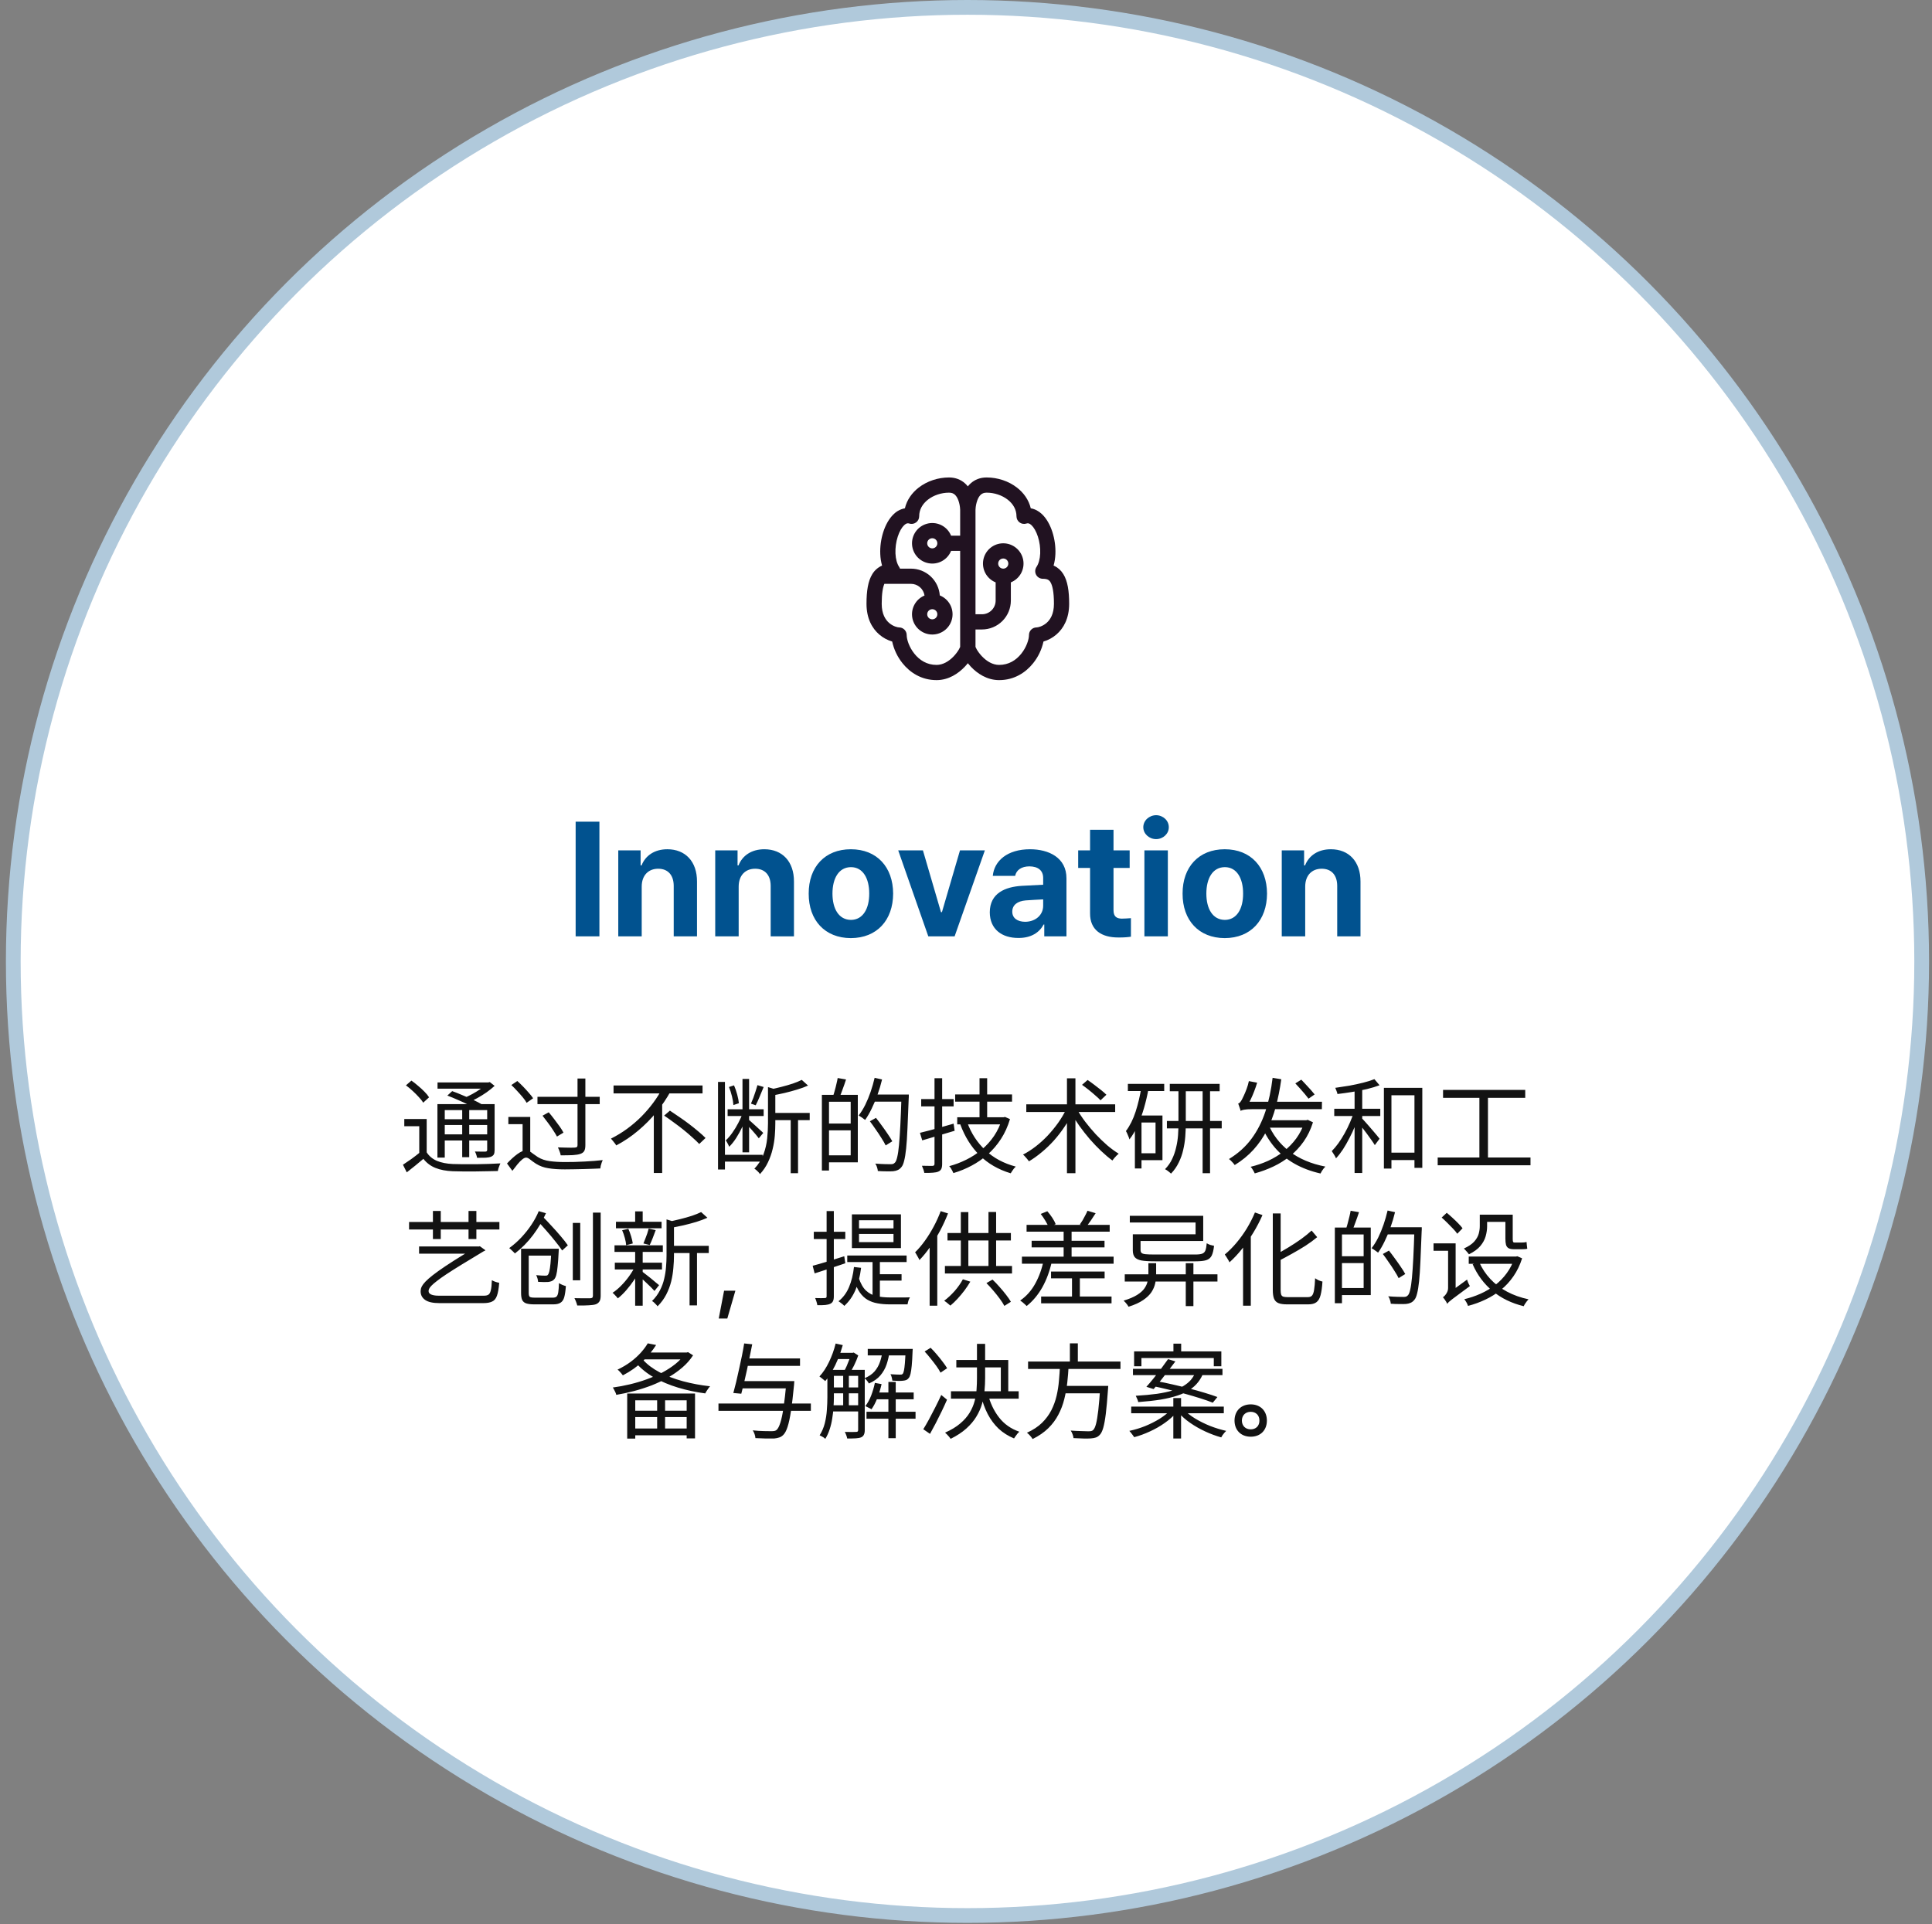
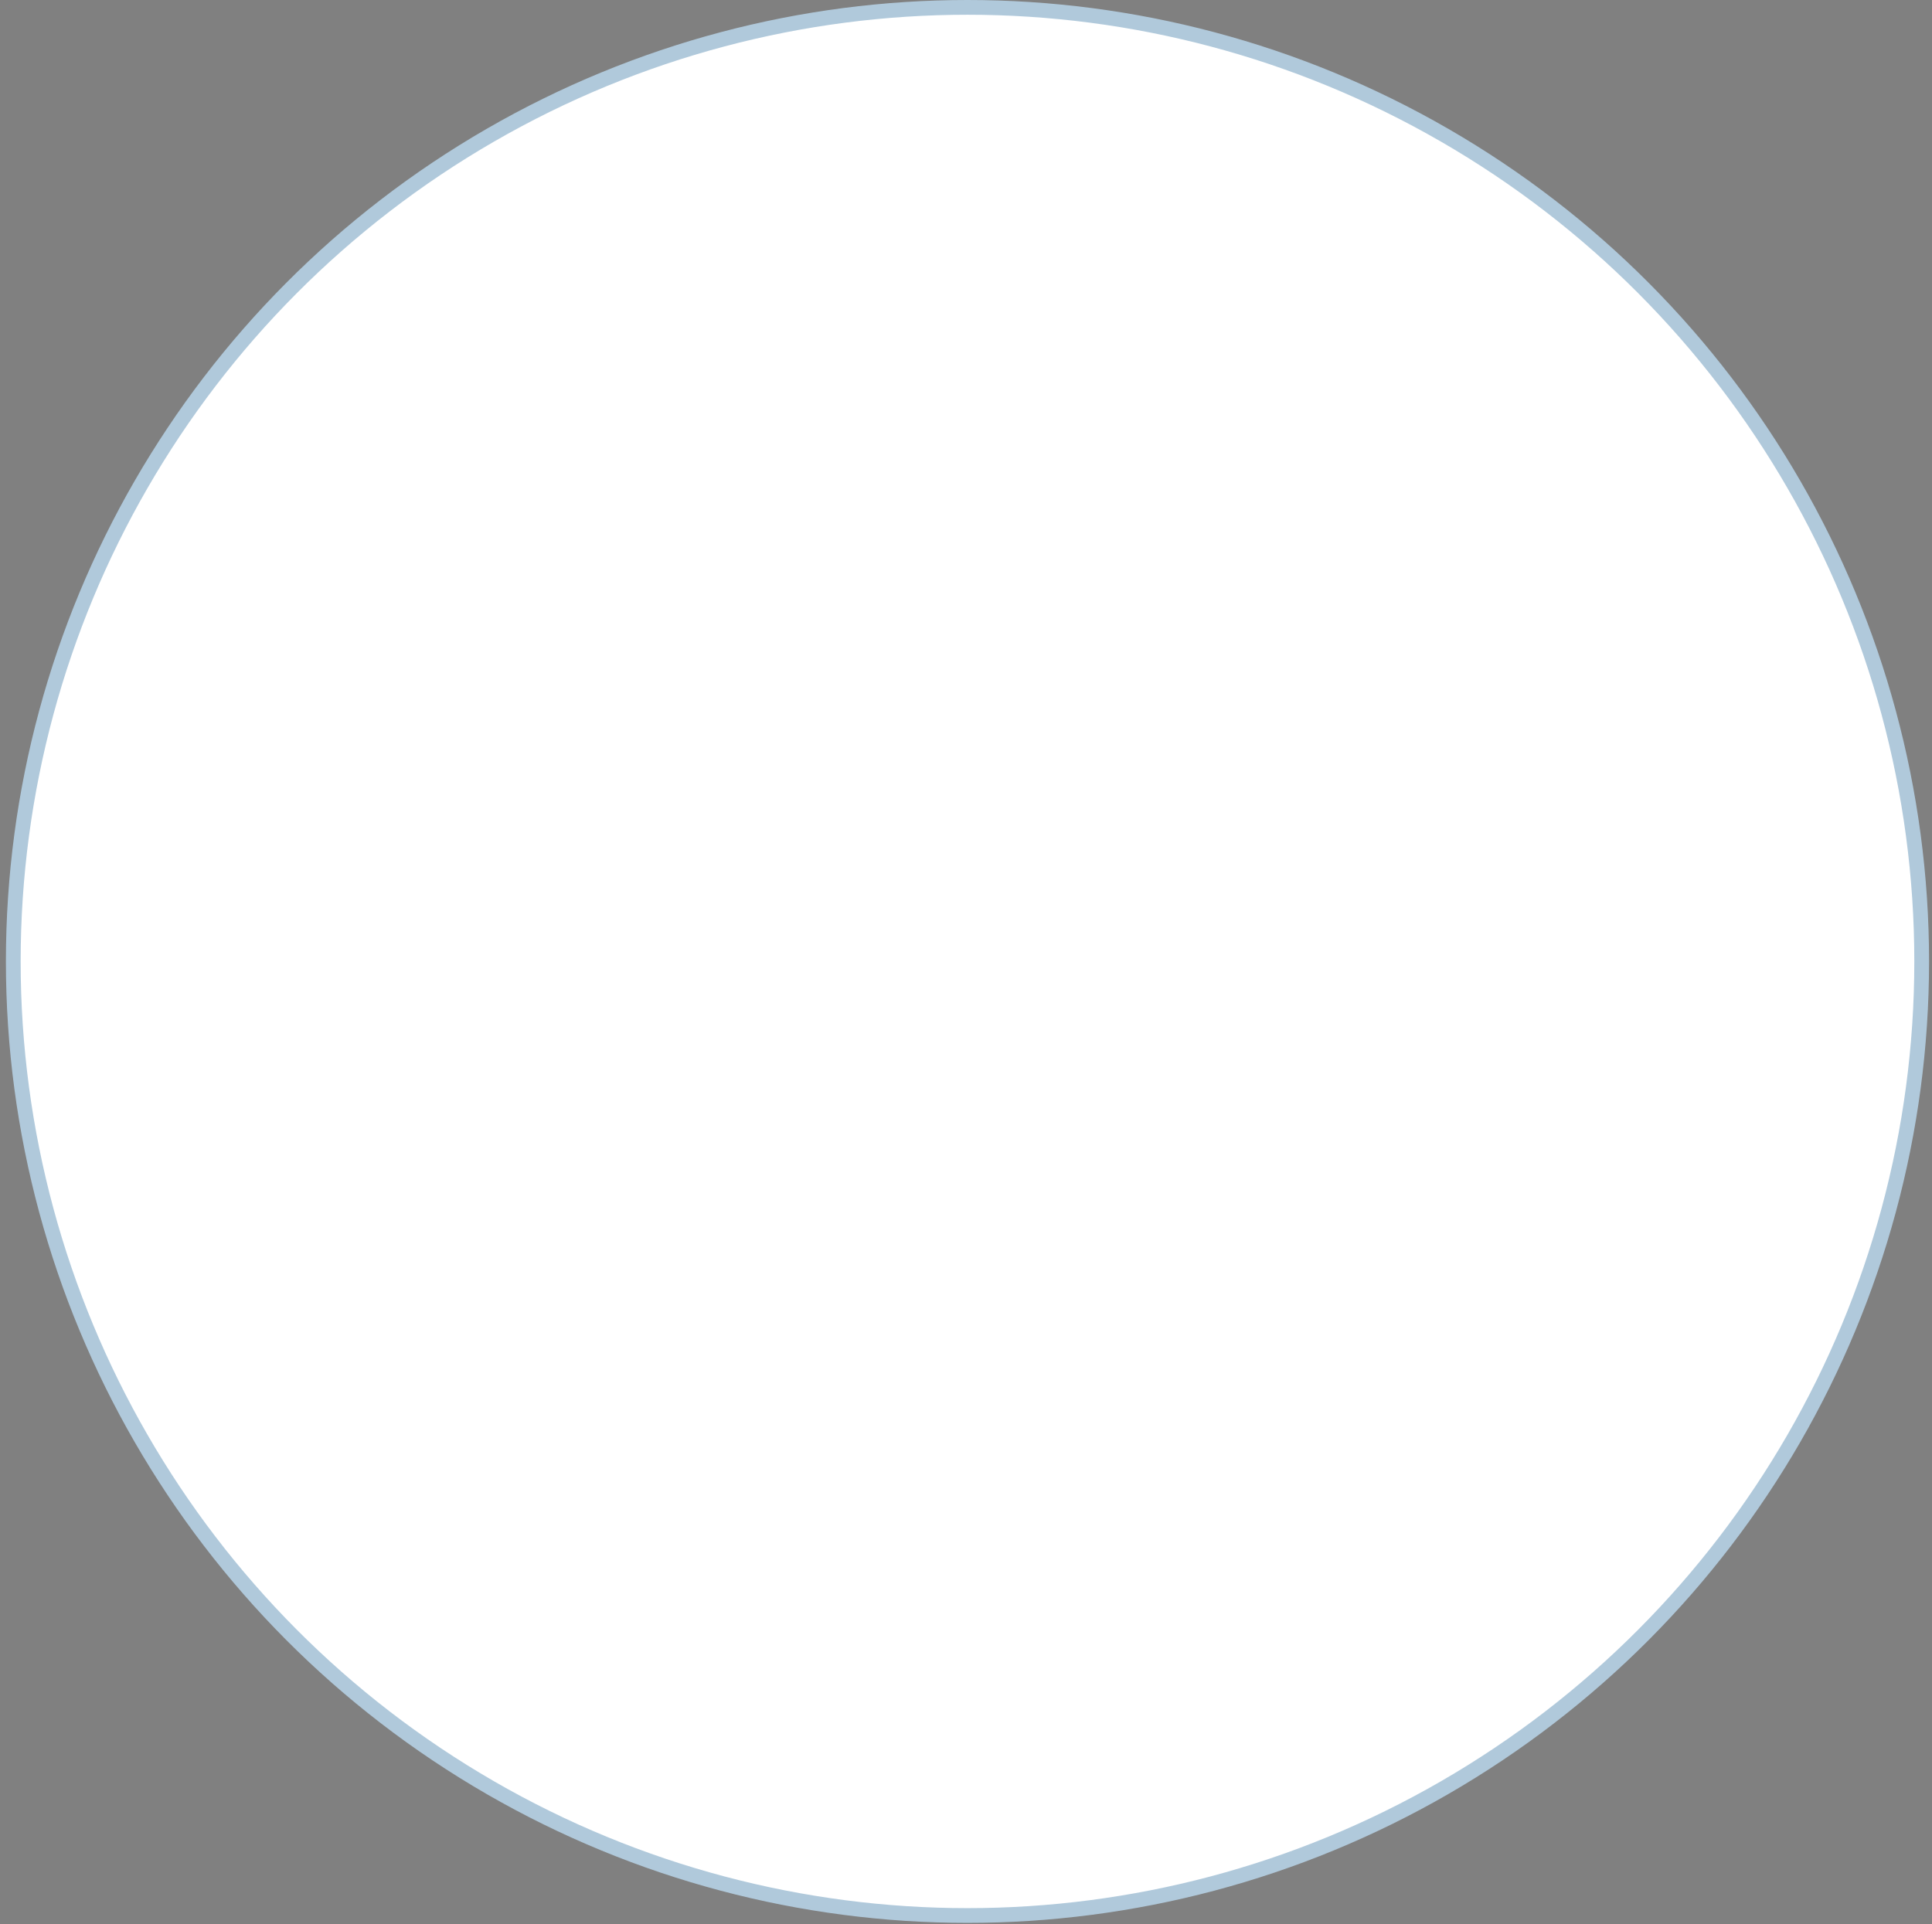
<svg xmlns="http://www.w3.org/2000/svg" width="262" height="261" viewBox="0 0 262 261" fill="none">
  <rect x="0" y="0" width="262" height="261" fill="#808080" stroke="none" />
  <circle cx="131.201" cy="130.4" r="129.4" fill="white" stroke="#B0C9DB" stroke-width="2" />
-   <path d="M124.573 66.141C125.717 65.25 127.213 64.758 128.698 64.758C129.588 64.758 130.307 65.063 130.853 65.548C131.001 65.679 131.132 65.821 131.249 65.966C131.364 65.821 131.496 65.679 131.643 65.548C132.188 65.063 132.908 64.758 133.796 64.758C135.284 64.758 136.78 65.25 137.923 66.141C138.812 66.833 139.51 67.788 139.783 68.942C140.361 69.038 140.875 69.332 141.29 69.722C141.95 70.342 142.42 71.238 142.717 72.161C143.017 73.097 143.168 74.149 143.123 75.16C143.1 75.677 143.024 76.205 142.878 76.709L142.969 76.751C143.478 76.99 143.89 77.365 144.198 77.864C144.783 78.806 144.989 80.162 144.989 81.89C144.989 83.877 144.23 85.226 143.254 86.063C142.745 86.499 142.15 86.823 141.507 87.012C141.274 88.087 140.794 89.093 140.106 89.951C139.112 91.194 137.568 92.244 135.49 92.244C133.827 92.244 132.516 91.323 131.675 90.443C131.526 90.285 131.383 90.122 131.249 89.952C131.114 90.121 130.972 90.285 130.822 90.441C129.979 91.324 128.669 92.244 127.005 92.244C124.929 92.244 123.384 91.194 122.389 89.951C121.701 89.093 121.222 88.087 120.988 87.012C120.346 86.823 119.751 86.499 119.242 86.063C118.266 85.225 117.507 83.877 117.507 81.89C117.507 80.162 117.713 78.806 118.297 77.864C118.607 77.352 119.068 76.948 119.617 76.709C119.476 76.204 119.394 75.684 119.374 75.16C119.329 74.149 119.479 73.097 119.78 72.161C120.075 71.24 120.546 70.342 121.207 69.722C121.621 69.318 122.145 69.047 122.713 68.942C122.986 67.787 123.683 66.833 124.573 66.141ZM125.839 67.768C125.09 68.352 124.65 69.13 124.65 70.027C124.65 70.19 124.611 70.351 124.536 70.496C124.462 70.642 124.354 70.767 124.221 70.863C124.089 70.958 123.936 71.021 123.774 71.046C123.613 71.07 123.448 71.056 123.293 71.004C123.103 70.941 122.905 70.956 122.618 71.226C122.3 71.524 121.976 72.065 121.743 72.791C121.509 73.526 121.404 74.296 121.434 75.068C121.468 75.832 121.65 76.467 121.937 76.896C121.984 76.967 122.023 77.044 122.051 77.125H123.539C124.529 77.125 125.482 77.499 126.207 78.173C126.931 78.847 127.374 79.77 127.447 80.757C128.039 80.994 128.531 81.428 128.838 81.987C129.145 82.546 129.248 83.195 129.13 83.821C129.012 84.448 128.679 85.014 128.19 85.423C127.7 85.831 127.084 86.057 126.446 86.061C125.808 86.066 125.189 85.848 124.694 85.446C124.199 85.044 123.859 84.482 123.732 83.857C123.606 83.232 123.7 82.583 124 82.02C124.299 81.457 124.785 81.015 125.375 80.771C125.309 80.331 125.088 79.929 124.751 79.638C124.414 79.347 123.984 79.187 123.539 79.187H119.964C119.953 79.187 119.941 79.187 119.93 79.187C119.723 79.666 119.569 80.492 119.569 81.89C119.569 83.294 120.081 84.064 120.587 84.499C121.14 84.973 121.749 85.097 121.925 85.097C122.198 85.097 122.461 85.206 122.654 85.399C122.847 85.592 122.956 85.855 122.956 86.128C122.956 86.706 123.275 87.755 124.001 88.662C124.701 89.538 125.696 90.182 127.005 90.182C127.881 90.182 128.688 89.689 129.329 89.018C129.64 88.691 129.882 88.351 130.041 88.076C130.102 87.974 130.155 87.867 130.201 87.756L130.208 87.737V74.718H128.977C128.738 75.31 128.3 75.8 127.739 76.104C127.178 76.409 126.529 76.508 125.902 76.386C125.276 76.264 124.711 75.928 124.306 75.436C123.9 74.944 123.678 74.325 123.678 73.687C123.678 73.049 123.9 72.431 124.306 71.938C124.711 71.446 125.276 71.11 125.902 70.988C126.529 70.866 127.178 70.966 127.739 71.27C128.3 71.574 128.738 72.064 128.977 72.656H130.208V69.166L130.205 69.088C130.186 68.663 130.102 68.244 129.957 67.845C129.834 67.517 129.673 67.259 129.482 67.088C129.313 66.937 129.08 66.82 128.698 66.82C127.646 66.82 126.601 67.174 125.839 67.768ZM132.288 85.375V87.737L132.295 87.756C132.322 87.829 132.375 87.938 132.454 88.076C132.614 88.351 132.856 88.691 133.167 89.018C133.807 89.689 134.615 90.182 135.49 90.182C136.801 90.182 137.795 89.538 138.495 88.662C139.221 87.755 139.54 86.704 139.54 86.128C139.54 85.855 139.648 85.592 139.842 85.399C140.035 85.206 140.298 85.097 140.571 85.097C140.747 85.097 141.355 84.973 141.91 84.499C142.415 84.064 142.926 83.294 142.926 81.89C142.926 80.229 142.709 79.374 142.447 78.952C142.364 78.806 142.24 78.688 142.089 78.615C141.949 78.549 141.741 78.5 141.418 78.5C141.231 78.5 141.048 78.449 140.888 78.353C140.727 78.258 140.596 78.12 140.508 77.956C140.42 77.791 140.378 77.605 140.387 77.419C140.396 77.232 140.455 77.052 140.559 76.896C140.846 76.466 141.028 75.832 141.062 75.068C141.092 74.296 140.987 73.526 140.753 72.791C140.519 72.065 140.197 71.526 139.878 71.226C139.592 70.956 139.393 70.941 139.204 71.004C139.049 71.056 138.884 71.071 138.723 71.046C138.561 71.022 138.407 70.959 138.275 70.864C138.142 70.768 138.034 70.642 137.959 70.497C137.885 70.351 137.846 70.19 137.846 70.027C137.846 69.13 137.406 68.352 136.656 67.768C135.895 67.175 134.851 66.819 133.796 66.819C133.416 66.819 133.183 66.939 133.014 67.088C132.823 67.259 132.663 67.517 132.54 67.845C132.395 68.244 132.311 68.663 132.292 69.088C132.29 69.114 132.289 69.14 132.288 69.166V83.312H133.164C133.656 83.312 134.128 83.117 134.477 82.768C134.825 82.42 135.02 81.948 135.02 81.456V78.988C134.429 78.748 133.939 78.311 133.634 77.75C133.33 77.189 133.23 76.54 133.352 75.913C133.474 75.287 133.81 74.722 134.302 74.316C134.795 73.91 135.413 73.688 136.051 73.688C136.69 73.688 137.308 73.91 137.8 74.316C138.293 74.722 138.629 75.287 138.751 75.913C138.873 76.54 138.773 77.189 138.469 77.75C138.164 78.311 137.674 78.748 137.083 78.988V81.456C137.083 81.97 136.981 82.48 136.784 82.956C136.587 83.431 136.299 83.863 135.935 84.227C135.571 84.591 135.139 84.879 134.664 85.076C134.188 85.273 133.679 85.375 133.164 85.375H132.288ZM126.426 73C126.244 73 126.069 73.072 125.94 73.201C125.811 73.33 125.739 73.505 125.739 73.687C125.739 73.869 125.811 74.044 125.94 74.173C126.069 74.302 126.244 74.375 126.426 74.375C126.609 74.375 126.784 74.302 126.913 74.173C127.042 74.044 127.114 73.869 127.114 73.687C127.114 73.505 127.042 73.33 126.913 73.201C126.784 73.072 126.609 73 126.426 73ZM125.739 83.312C125.739 83.494 125.811 83.669 125.94 83.798C126.069 83.927 126.244 84 126.426 84C126.609 84 126.784 83.927 126.913 83.798C127.042 83.669 127.114 83.494 127.114 83.312C127.114 83.13 127.042 82.955 126.913 82.826C126.784 82.697 126.609 82.625 126.426 82.625C126.244 82.625 126.069 82.697 125.94 82.826C125.811 82.955 125.739 83.13 125.739 83.312ZM135.364 76.437C135.364 76.619 135.436 76.794 135.565 76.923C135.694 77.052 135.869 77.125 136.051 77.125C136.234 77.125 136.409 77.052 136.538 76.923C136.667 76.794 136.739 76.619 136.739 76.437C136.739 76.255 136.667 76.08 136.538 75.951C136.409 75.822 136.234 75.75 136.051 75.75C135.869 75.75 135.694 75.822 135.565 75.951C135.436 76.08 135.364 76.255 135.364 76.437Z" fill="#211221" />
-   <path d="M81.287 111.445V127H78.064V111.445H81.287ZM87.023 120.254V127H83.844V115.334H86.873V117.375H87.002C87.528 116.032 88.774 115.184 90.504 115.184C92.942 115.184 94.532 116.849 94.521 119.566V127H91.363V120.125C91.352 118.686 90.579 117.826 89.258 117.826C87.936 117.826 87.023 118.718 87.023 120.254ZM100.172 120.254V127H96.992V115.334H100.021V117.375H100.15C100.677 116.032 101.923 115.184 103.652 115.184C106.091 115.184 107.681 116.849 107.67 119.566V127H104.512V120.125C104.501 118.686 103.727 117.826 102.406 117.826C101.085 117.826 100.172 118.718 100.172 120.254ZM115.383 127.236C111.859 127.226 109.657 124.809 109.668 121.199C109.657 117.601 111.859 115.184 115.383 115.184C118.917 115.184 121.108 117.601 121.119 121.199C121.108 124.809 118.917 127.226 115.383 127.236ZM112.891 121.199C112.891 123.24 113.739 124.755 115.404 124.766C117.026 124.755 117.886 123.24 117.875 121.199C117.886 119.147 117.026 117.611 115.404 117.611C113.739 117.611 112.891 119.147 112.891 121.199ZM133.559 115.334L129.455 127H125.889L121.807 115.334H125.158L127.607 123.713H127.736L130.185 115.334H133.559ZM134.225 123.734C134.235 121.135 136.319 120.286 138.564 120.146C139.402 120.093 140.971 120.018 141.465 119.996V119.051C141.454 118.073 140.788 117.515 139.596 117.504C138.511 117.515 137.834 117.998 137.662 118.793H134.633C134.826 116.773 136.588 115.184 139.682 115.184C142.227 115.184 144.634 116.322 144.623 119.137V127H141.615V125.389H141.529C140.96 126.463 139.843 127.226 138.113 127.215C135.879 127.226 134.235 126.044 134.225 123.734ZM137.275 123.648C137.275 124.54 137.995 125.013 139.016 125.023C140.466 125.013 141.475 124.067 141.465 122.832V121.983C140.981 122.005 139.617 122.08 139.08 122.123C137.974 122.22 137.275 122.746 137.275 123.648ZM153.195 115.334V117.719H151.004V123.412C150.993 124.347 151.455 124.572 152.1 124.594C152.422 124.594 152.98 124.562 153.367 124.529V127.043C153.023 127.097 152.454 127.161 151.67 127.15C149.371 127.161 147.803 126.13 147.824 123.863V117.719H146.213V115.334H147.824V112.541H151.004V115.334H153.195ZM155.193 127V115.334H158.373V127H155.193ZM155.043 112.197C155.043 111.295 155.827 110.575 156.783 110.564C157.728 110.575 158.513 111.295 158.502 112.197C158.513 113.078 157.728 113.809 156.783 113.809C155.827 113.809 155.043 113.078 155.043 112.197ZM166.086 127.236C162.562 127.226 160.36 124.809 160.371 121.199C160.36 117.601 162.562 115.184 166.086 115.184C169.62 115.184 171.811 117.601 171.822 121.199C171.811 124.809 169.62 127.226 166.086 127.236ZM163.594 121.199C163.594 123.24 164.442 124.755 166.107 124.766C167.729 124.755 168.589 123.24 168.578 121.199C168.589 119.147 167.729 117.611 166.107 117.611C164.442 117.611 163.594 119.147 163.594 121.199ZM177 120.254V127H173.82V115.334H176.85V117.375H176.978C177.505 116.032 178.751 115.184 180.48 115.184C182.919 115.184 184.509 116.849 184.498 119.566V127H181.34V120.125C181.329 118.686 180.556 117.826 179.234 117.826C177.913 117.826 177 118.718 177 120.254Z" fill="#01528F" />
-   <path d="M57.864 151.77V156.726H56.856V152.75H54.826V151.77H57.864ZM57.864 156.292C58.2 156.815 58.667 157.202 59.264 157.454C59.862 157.697 60.571 157.837 61.392 157.874C61.784 157.883 62.256 157.893 62.806 157.902C63.366 157.902 63.954 157.902 64.57 157.902C65.186 157.893 65.779 157.879 66.348 157.86C66.927 157.841 67.431 157.818 67.86 157.79C67.823 157.865 67.781 157.963 67.734 158.084C67.688 158.205 67.641 158.331 67.594 158.462C67.557 158.593 67.529 158.714 67.51 158.826C67.118 158.835 66.656 158.845 66.124 158.854C65.602 158.873 65.046 158.882 64.458 158.882C63.88 158.891 63.32 158.891 62.778 158.882C62.246 158.873 61.784 158.863 61.392 158.854C60.487 158.817 59.708 158.667 59.054 158.406C58.401 158.145 57.855 157.734 57.416 157.174C57.062 157.482 56.698 157.785 56.324 158.084C55.951 158.392 55.564 158.7 55.162 159.008L54.644 157.972C54.99 157.748 55.368 157.491 55.778 157.202C56.189 156.903 56.581 156.6 56.954 156.292H57.864ZM55.05 147.206L55.792 146.562C56.091 146.767 56.394 147.005 56.702 147.276C57.02 147.537 57.309 147.803 57.57 148.074C57.832 148.335 58.037 148.587 58.186 148.83L57.388 149.558C57.248 149.315 57.048 149.059 56.786 148.788C56.534 148.508 56.259 148.233 55.96 147.962C55.662 147.682 55.358 147.43 55.05 147.206ZM60.664 148.592L61.322 147.99C61.77 148.149 62.242 148.335 62.736 148.55C63.24 148.755 63.721 148.965 64.178 149.18C64.645 149.395 65.032 149.595 65.34 149.782L64.64 150.454C64.351 150.267 63.978 150.062 63.52 149.838C63.072 149.614 62.596 149.395 62.092 149.18C61.588 148.956 61.112 148.76 60.664 148.592ZM59.32 149.754H66.558V150.566H60.314V157.006H59.32V149.754ZM66.068 149.754H67.076V155.956C67.076 156.217 67.044 156.418 66.978 156.558C66.913 156.689 66.787 156.796 66.6 156.88C66.414 156.955 66.166 157.001 65.858 157.02C65.56 157.029 65.172 157.034 64.696 157.034C64.678 156.903 64.64 156.759 64.584 156.6C64.528 156.432 64.468 156.292 64.402 156.18C64.738 156.189 65.037 156.194 65.298 156.194C65.569 156.194 65.746 156.194 65.83 156.194C65.924 156.185 65.984 156.161 66.012 156.124C66.05 156.087 66.068 156.031 66.068 155.956V149.754ZM59.334 146.814H66.32V147.654H59.334V146.814ZM59.866 151.798H66.46V152.582H59.866V151.798ZM59.866 153.856H66.46V154.682H59.866V153.856ZM62.68 150.09H63.632V156.95H62.68V150.09ZM65.97 146.814H66.208L66.418 146.758L67.076 147.276C66.759 147.565 66.4 147.855 65.998 148.144C65.597 148.424 65.177 148.685 64.738 148.928C64.3 149.171 63.866 149.381 63.436 149.558C63.371 149.465 63.282 149.357 63.17 149.236C63.058 149.115 62.96 149.017 62.876 148.942C63.268 148.783 63.66 148.597 64.052 148.382C64.444 148.167 64.808 147.943 65.144 147.71C65.48 147.467 65.756 147.234 65.97 147.01V146.814ZM69.344 147.164L70.156 146.618C70.418 146.851 70.684 147.108 70.954 147.388C71.225 147.668 71.477 147.943 71.71 148.214C71.953 148.485 72.149 148.732 72.298 148.956L71.416 149.572C71.295 149.348 71.118 149.096 70.884 148.816C70.651 148.536 70.399 148.251 70.128 147.962C69.867 147.673 69.606 147.407 69.344 147.164ZM71.906 151.49V156.586H70.87V152.47H68.938V151.49H71.906ZM71.374 156.026C71.533 156.026 71.682 156.068 71.822 156.152C71.962 156.236 72.121 156.348 72.298 156.488C72.476 156.619 72.69 156.768 72.942 156.936C73.4 157.216 73.932 157.398 74.538 157.482C75.145 157.566 75.84 157.608 76.624 157.608C77.035 157.608 77.464 157.603 77.912 157.594C78.37 157.575 78.827 157.557 79.284 157.538C79.742 157.51 80.18 157.482 80.6 157.454C81.02 157.417 81.398 157.379 81.734 157.342C81.688 157.435 81.641 157.552 81.594 157.692C81.548 157.832 81.506 157.972 81.468 158.112C81.44 158.252 81.422 158.373 81.412 158.476C81.16 158.495 80.834 158.509 80.432 158.518C80.04 158.537 79.606 158.551 79.13 158.56C78.664 158.569 78.206 158.579 77.758 158.588C77.32 158.597 76.932 158.602 76.596 158.602C75.728 158.602 74.986 158.551 74.37 158.448C73.754 158.355 73.199 158.154 72.704 157.846C72.415 157.659 72.154 157.473 71.92 157.286C71.696 157.099 71.505 157.006 71.346 157.006C71.197 157.006 71.02 157.09 70.814 157.258C70.618 157.417 70.408 157.631 70.184 157.902C69.96 158.173 69.727 158.471 69.484 158.798L68.756 157.804C69.242 157.281 69.708 156.857 70.156 156.53C70.614 156.194 71.02 156.026 71.374 156.026ZM72.886 148.76H81.328V149.754H72.886V148.76ZM78.318 146.282H79.382V155.312C79.382 155.667 79.331 155.933 79.228 156.11C79.126 156.287 78.948 156.418 78.696 156.502C78.454 156.586 78.113 156.642 77.674 156.67C77.236 156.689 76.69 156.698 76.036 156.698C76.018 156.539 75.966 156.357 75.882 156.152C75.808 155.947 75.733 155.769 75.658 155.62C76.004 155.629 76.33 155.639 76.638 155.648C76.956 155.657 77.226 155.662 77.45 155.662C77.684 155.653 77.847 155.648 77.94 155.648C78.08 155.639 78.178 155.611 78.234 155.564C78.29 155.517 78.318 155.433 78.318 155.312V146.282ZM73.572 151.322L74.412 150.86C74.655 151.14 74.902 151.448 75.154 151.784C75.416 152.12 75.658 152.447 75.882 152.764C76.106 153.081 76.284 153.366 76.414 153.618L75.532 154.15C75.402 153.907 75.229 153.623 75.014 153.296C74.8 152.96 74.562 152.619 74.3 152.274C74.048 151.929 73.806 151.611 73.572 151.322ZM83.204 147.22H95.272V148.298H83.204V147.22ZM90.064 151.308L90.848 150.636C91.259 150.907 91.693 151.201 92.15 151.518C92.608 151.826 93.056 152.148 93.494 152.484C93.933 152.82 94.339 153.147 94.712 153.464C95.095 153.781 95.417 154.075 95.678 154.346L94.824 155.158C94.572 154.887 94.26 154.589 93.886 154.262C93.522 153.926 93.126 153.585 92.696 153.24C92.267 152.895 91.824 152.559 91.366 152.232C90.918 151.896 90.484 151.588 90.064 151.308ZM89.812 147.598L90.946 148.004C90.424 148.965 89.789 149.903 89.042 150.818C88.296 151.733 87.46 152.577 86.536 153.352C85.622 154.127 84.632 154.794 83.568 155.354C83.522 155.261 83.452 155.158 83.358 155.046C83.274 154.934 83.186 154.822 83.092 154.71C83.008 154.598 82.929 154.505 82.854 154.43C83.62 154.047 84.348 153.604 85.038 153.1C85.738 152.587 86.387 152.031 86.984 151.434C87.582 150.827 88.118 150.202 88.594 149.558C89.08 148.905 89.486 148.251 89.812 147.598ZM88.664 150.384L89.798 149.264V149.278V159.092H88.664V150.384ZM98.674 150.454H103.56V151.364H98.674V150.454ZM97.946 156.628H103.42V157.552H97.946V156.628ZM97.372 146.744H98.31V158.616H97.372V146.744ZM100.69 146.338H101.586V156.292H100.69V146.338ZM100.732 150.93L101.334 151.196C101.166 151.709 100.952 152.241 100.69 152.792C100.429 153.343 100.144 153.861 99.836 154.346C99.528 154.822 99.211 155.219 98.884 155.536C98.838 155.405 98.768 155.256 98.674 155.088C98.59 154.92 98.506 154.78 98.422 154.668C98.721 154.397 99.015 154.057 99.304 153.646C99.603 153.226 99.874 152.783 100.116 152.316C100.368 151.849 100.574 151.387 100.732 150.93ZM102.72 147.178L103.56 147.43C103.392 147.85 103.21 148.289 103.014 148.746C102.828 149.203 102.65 149.591 102.482 149.908L101.838 149.684C101.941 149.451 102.048 149.189 102.16 148.9C102.272 148.601 102.375 148.303 102.468 148.004C102.571 147.696 102.655 147.421 102.72 147.178ZM98.856 147.43L99.542 147.206C99.71 147.589 99.855 148.009 99.976 148.466C100.098 148.914 100.172 149.301 100.2 149.628L99.458 149.88C99.44 149.544 99.374 149.147 99.262 148.69C99.15 148.233 99.015 147.813 98.856 147.43ZM101.53 151.854C101.614 151.929 101.75 152.05 101.936 152.218C102.123 152.377 102.319 152.554 102.524 152.75C102.739 152.946 102.935 153.128 103.112 153.296C103.299 153.455 103.43 153.576 103.504 153.66L102.902 154.388C102.818 154.267 102.692 154.108 102.524 153.912C102.356 153.716 102.179 153.511 101.992 153.296C101.806 153.081 101.624 152.881 101.446 152.694C101.269 152.507 101.129 152.363 101.026 152.26L101.53 151.854ZM104.638 150.944H109.804V151.924H104.638V150.944ZM107.228 151.462H108.222V159.12H107.228V151.462ZM104.148 147.444L105.436 147.836C105.418 147.929 105.32 147.99 105.142 148.018V152.358C105.142 152.881 105.119 153.441 105.072 154.038C105.026 154.626 104.928 155.228 104.778 155.844C104.638 156.451 104.428 157.048 104.148 157.636C103.878 158.215 103.514 158.751 103.056 159.246C103.01 159.162 102.94 159.069 102.846 158.966C102.762 158.873 102.669 158.784 102.566 158.7C102.473 158.616 102.384 158.555 102.3 158.518C102.86 157.921 103.271 157.272 103.532 156.572C103.794 155.863 103.962 155.144 104.036 154.416C104.111 153.688 104.148 152.997 104.148 152.344V147.444ZM108.726 146.464L109.58 147.234C109.151 147.43 108.656 147.612 108.096 147.78C107.546 147.948 106.976 148.102 106.388 148.242C105.81 148.373 105.245 148.489 104.694 148.592C104.666 148.48 104.62 148.345 104.554 148.186C104.489 148.027 104.424 147.892 104.358 147.78C104.881 147.677 105.413 147.556 105.954 147.416C106.505 147.276 107.023 147.127 107.508 146.968C107.994 146.8 108.4 146.632 108.726 146.464ZM112.072 148.494H116.328V157.65H112.072V156.698H115.362V149.432H112.072V148.494ZM111.456 148.494H112.422V158.756H111.456V148.494ZM112.002 152.386H115.866V153.31H112.002V152.386ZM113.598 146.212L114.732 146.408C114.592 146.847 114.438 147.29 114.27 147.738C114.112 148.186 113.962 148.569 113.822 148.886L112.968 148.676C113.052 148.443 113.132 148.181 113.206 147.892C113.29 147.603 113.365 147.309 113.43 147.01C113.505 146.711 113.561 146.445 113.598 146.212ZM118.33 148.452H122.628V149.418H118.33V148.452ZM122.25 148.452H123.244C123.244 148.452 123.244 148.485 123.244 148.55C123.244 148.615 123.244 148.695 123.244 148.788C123.244 148.872 123.24 148.937 123.23 148.984C123.174 150.589 123.118 151.947 123.062 153.058C123.016 154.169 122.955 155.079 122.88 155.788C122.806 156.488 122.717 157.034 122.614 157.426C122.521 157.818 122.404 158.098 122.264 158.266C122.106 158.471 121.938 158.611 121.76 158.686C121.592 158.77 121.382 158.826 121.13 158.854C120.897 158.873 120.589 158.877 120.206 158.868C119.833 158.868 119.446 158.854 119.044 158.826C119.035 158.677 118.998 158.504 118.932 158.308C118.876 158.112 118.797 157.949 118.694 157.818C119.161 157.855 119.581 157.879 119.954 157.888C120.337 157.897 120.612 157.902 120.78 157.902C120.92 157.902 121.032 157.888 121.116 157.86C121.21 157.823 121.298 157.757 121.382 157.664C121.494 157.543 121.592 157.295 121.676 156.922C121.77 156.539 121.849 155.998 121.914 155.298C121.98 154.598 122.04 153.707 122.096 152.624C122.152 151.532 122.204 150.216 122.25 148.676V148.452ZM118.61 146.184L119.618 146.408C119.45 147.108 119.245 147.794 119.002 148.466C118.769 149.129 118.508 149.754 118.218 150.342C117.938 150.93 117.64 151.448 117.322 151.896C117.257 151.84 117.168 151.775 117.056 151.7C116.954 151.616 116.846 151.541 116.734 151.476C116.622 151.401 116.524 151.341 116.44 151.294C116.767 150.874 117.066 150.393 117.336 149.852C117.607 149.301 117.85 148.713 118.064 148.088C118.279 147.463 118.461 146.828 118.61 146.184ZM117.966 152.078L118.792 151.616C119.054 151.943 119.324 152.302 119.604 152.694C119.894 153.086 120.16 153.464 120.402 153.828C120.654 154.192 120.855 154.514 121.004 154.794L120.108 155.354C119.968 155.065 119.777 154.733 119.534 154.36C119.301 153.977 119.044 153.59 118.764 153.198C118.494 152.797 118.228 152.423 117.966 152.078ZM129.53 148.438H137.244V149.418H129.53V148.438ZM129.81 151.532H135.984V152.498H129.81V151.532ZM132.834 146.24H133.87V152.078H132.834V146.24ZM131.168 152.232C131.7 153.707 132.522 154.967 133.632 156.012C134.743 157.057 136.115 157.795 137.748 158.224C137.674 158.299 137.59 158.387 137.496 158.49C137.412 158.602 137.333 158.714 137.258 158.826C137.184 158.938 137.118 159.041 137.062 159.134C135.382 158.63 133.973 157.813 132.834 156.684C131.705 155.555 130.837 154.164 130.23 152.512L131.168 152.232ZM135.9 151.532H136.096L136.292 151.49L136.964 151.784C136.666 152.783 136.26 153.679 135.746 154.472C135.233 155.265 134.636 155.965 133.954 156.572C133.282 157.169 132.55 157.678 131.756 158.098C130.972 158.518 130.151 158.854 129.292 159.106C129.255 159.013 129.204 158.905 129.138 158.784C129.082 158.672 129.017 158.555 128.942 158.434C128.868 158.322 128.793 158.233 128.718 158.168C129.521 157.953 130.296 157.659 131.042 157.286C131.798 156.913 132.494 156.46 133.128 155.928C133.772 155.387 134.332 154.766 134.808 154.066C135.284 153.357 135.648 152.573 135.9 151.714V151.532ZM124.756 153.646C125.148 153.553 125.592 153.441 126.086 153.31C126.581 153.17 127.104 153.025 127.654 152.876C128.214 152.717 128.77 152.559 129.32 152.4L129.46 153.366C128.695 153.599 127.925 153.828 127.15 154.052C126.385 154.276 125.69 154.481 125.064 154.668L124.756 153.646ZM124.924 149.068H129.32V150.062H124.924V149.068ZM126.73 146.24H127.766V157.846C127.766 158.145 127.729 158.373 127.654 158.532C127.58 158.691 127.449 158.812 127.262 158.896C127.076 158.98 126.828 159.031 126.52 159.05C126.222 159.078 125.83 159.087 125.344 159.078C125.326 158.947 125.284 158.789 125.218 158.602C125.153 158.425 125.088 158.261 125.022 158.112C125.349 158.121 125.648 158.126 125.918 158.126C126.189 158.126 126.371 158.126 126.464 158.126C126.642 158.126 126.73 158.033 126.73 157.846V146.24ZM146.05 150.44C146.368 151.009 146.746 151.583 147.184 152.162C147.623 152.731 148.094 153.291 148.598 153.842C149.112 154.383 149.63 154.883 150.152 155.34C150.684 155.788 151.202 156.166 151.706 156.474C151.613 156.549 151.51 156.642 151.398 156.754C151.296 156.857 151.198 156.964 151.104 157.076C151.011 157.188 150.927 157.295 150.852 157.398C150.358 157.034 149.849 156.605 149.326 156.11C148.804 155.615 148.29 155.079 147.786 154.5C147.282 153.912 146.806 153.305 146.358 152.68C145.91 152.045 145.514 151.42 145.168 150.804L146.05 150.44ZM144.58 150.468L145.532 150.818C145.196 151.509 144.804 152.181 144.356 152.834C143.918 153.487 143.437 154.108 142.914 154.696C142.392 155.275 141.841 155.802 141.262 156.278C140.693 156.754 140.119 157.165 139.54 157.51C139.475 157.417 139.396 157.314 139.302 157.202C139.209 157.09 139.111 156.978 139.008 156.866C138.915 156.754 138.822 156.665 138.728 156.6C139.307 156.301 139.881 155.933 140.45 155.494C141.02 155.055 141.561 154.565 142.074 154.024C142.588 153.473 143.059 152.899 143.488 152.302C143.918 151.695 144.282 151.084 144.58 150.468ZM139.176 149.782H151.23V150.818H139.176V149.782ZM144.692 146.254H145.84V159.12H144.692V146.254ZM146.736 147.136L147.492 146.478C147.782 146.674 148.085 146.893 148.402 147.136C148.729 147.379 149.037 147.617 149.326 147.85C149.616 148.083 149.854 148.293 150.04 148.48L149.242 149.236C149.065 149.04 148.832 148.821 148.542 148.578C148.262 148.326 147.964 148.074 147.646 147.822C147.329 147.57 147.026 147.341 146.736 147.136ZM158.636 147.01H165.398V148.004H158.636V147.01ZM158.244 152.036H165.678V153.044H158.244V152.036ZM163.088 147.402H164.096V159.12H163.088V147.402ZM159.812 147.444H160.806V152.358C160.806 152.937 160.783 153.534 160.736 154.15C160.69 154.757 160.596 155.359 160.456 155.956C160.326 156.544 160.125 157.113 159.854 157.664C159.593 158.215 159.243 158.719 158.804 159.176C158.748 159.12 158.669 159.05 158.566 158.966C158.473 158.891 158.375 158.817 158.272 158.742C158.179 158.677 158.086 158.621 157.992 158.574C158.403 158.154 158.725 157.692 158.958 157.188C159.201 156.675 159.383 156.143 159.504 155.592C159.635 155.041 159.719 154.491 159.756 153.94C159.794 153.389 159.812 152.857 159.812 152.344V147.444ZM152.952 147.01H157.88V147.976H152.952V147.01ZM154.352 151.294H157.642V157.356H154.352V156.418H156.704V152.246H154.352V151.294ZM154.786 147.458L155.752 147.668C155.594 148.545 155.393 149.404 155.15 150.244C154.908 151.084 154.623 151.873 154.296 152.61C153.979 153.338 153.601 153.982 153.162 154.542C153.144 154.449 153.106 154.332 153.05 154.192C152.994 154.052 152.934 153.907 152.868 153.758C152.803 153.609 152.742 153.492 152.686 153.408C153.228 152.689 153.666 151.812 154.002 150.776C154.338 149.731 154.6 148.625 154.786 147.458ZM153.904 151.294H154.8V158.476H153.904V151.294ZM171.936 152.33C172.562 153.861 173.532 155.135 174.848 156.152C176.174 157.16 177.802 157.851 179.734 158.224C179.669 158.299 179.59 158.387 179.496 158.49C179.412 158.602 179.333 158.714 179.258 158.826C179.184 158.947 179.123 159.059 179.076 159.162C177.76 158.863 176.584 158.42 175.548 157.832C174.512 157.244 173.621 156.511 172.874 155.634C172.128 154.757 171.516 153.749 171.04 152.61L171.936 152.33ZM176.934 151.938H177.144L177.34 151.882L178.054 152.218C177.746 153.198 177.326 154.066 176.794 154.822C176.262 155.578 175.646 156.236 174.946 156.796C174.256 157.356 173.504 157.827 172.692 158.21C171.88 158.593 171.036 158.905 170.158 159.148C170.102 159.017 170.018 158.859 169.906 158.672C169.804 158.495 169.701 158.355 169.598 158.252C170.42 158.056 171.213 157.785 171.978 157.44C172.744 157.085 173.448 156.656 174.092 156.152C174.746 155.639 175.315 155.051 175.8 154.388C176.286 153.716 176.664 152.96 176.934 152.12V151.938ZM171.628 151.938H177.102V152.946H171.32L171.628 151.938ZM172.58 146.184L173.756 146.38C173.57 147.705 173.322 148.947 173.014 150.104C172.706 151.252 172.305 152.311 171.81 153.282C171.316 154.253 170.709 155.135 169.99 155.928C169.281 156.712 168.432 157.407 167.442 158.014C167.396 157.939 167.326 157.851 167.232 157.748C167.139 157.636 167.041 157.533 166.938 157.44C166.845 157.337 166.752 157.258 166.658 157.202C167.9 156.446 168.917 155.531 169.71 154.458C170.513 153.375 171.143 152.143 171.6 150.762C172.058 149.371 172.384 147.845 172.58 146.184ZM175.66 146.94L176.472 146.436C176.678 146.641 176.892 146.87 177.116 147.122C177.35 147.365 177.569 147.603 177.774 147.836C177.98 148.069 178.148 148.27 178.278 148.438L177.452 149.012C177.322 148.835 177.154 148.625 176.948 148.382C176.743 148.139 176.528 147.892 176.304 147.64C176.08 147.388 175.866 147.155 175.66 146.94ZM168.254 150.678C168.236 150.594 168.203 150.491 168.156 150.37C168.119 150.249 168.077 150.127 168.03 150.006C167.993 149.875 167.951 149.768 167.904 149.684C168.007 149.656 168.096 149.595 168.17 149.502C168.254 149.409 168.338 149.283 168.422 149.124C168.478 149.031 168.562 148.858 168.674 148.606C168.796 148.345 168.922 148.041 169.052 147.696C169.183 147.341 169.286 146.987 169.36 146.632L170.48 146.842C170.368 147.234 170.233 147.631 170.074 148.032C169.925 148.424 169.766 148.793 169.598 149.138C169.43 149.483 169.267 149.787 169.108 150.048V150.076C169.108 150.076 169.066 150.095 168.982 150.132C168.898 150.169 168.796 150.221 168.674 150.286C168.562 150.342 168.464 150.407 168.38 150.482C168.296 150.547 168.254 150.613 168.254 150.678ZM168.254 150.678V149.852L168.968 149.432H179.272L179.258 150.44H169.752C169.304 150.44 168.959 150.463 168.716 150.51C168.483 150.547 168.329 150.603 168.254 150.678ZM188.05 156.334H192.404V157.342H188.05V156.334ZM187.672 147.542H192.88V158.392H191.816V148.55H188.694V158.49H187.672V147.542ZM183.696 147.416H184.732V159.092H183.696V147.416ZM180.938 150.384H187.182V151.364H180.938V150.384ZM183.64 150.734L184.382 150.986C184.214 151.537 184.014 152.101 183.78 152.68C183.547 153.249 183.286 153.809 182.996 154.36C182.716 154.911 182.422 155.424 182.114 155.9C181.806 156.367 181.494 156.768 181.176 157.104C181.12 156.955 181.032 156.787 180.91 156.6C180.798 156.413 180.696 156.255 180.602 156.124C180.901 155.825 181.2 155.471 181.498 155.06C181.797 154.64 182.082 154.187 182.352 153.702C182.623 153.217 182.866 152.722 183.08 152.218C183.304 151.705 183.491 151.21 183.64 150.734ZM186.384 146.366L187.084 147.192C186.59 147.379 186.02 147.551 185.376 147.71C184.732 147.859 184.065 147.99 183.374 148.102C182.684 148.214 182.016 148.307 181.372 148.382C181.354 148.261 181.312 148.121 181.246 147.962C181.19 147.803 181.134 147.663 181.078 147.542C181.694 147.458 182.334 147.36 182.996 147.248C183.659 147.127 184.284 146.991 184.872 146.842C185.47 146.693 185.974 146.534 186.384 146.366ZM184.662 151.644C184.746 151.728 184.872 151.863 185.04 152.05C185.208 152.237 185.395 152.447 185.6 152.68C185.806 152.913 186.006 153.147 186.202 153.38C186.408 153.613 186.59 153.828 186.748 154.024C186.907 154.211 187.019 154.351 187.084 154.444L186.44 155.312C186.328 155.125 186.17 154.887 185.964 154.598C185.759 154.309 185.54 154.005 185.306 153.688C185.073 153.371 184.849 153.077 184.634 152.806C184.42 152.526 184.252 152.307 184.13 152.148L184.662 151.644ZM195.694 147.822H206.838V148.9H195.694V147.822ZM194.966 156.992H207.552V158.042H194.966V156.992ZM200.622 148.368H201.784V157.426H200.622V148.368ZM56.832 169.056H64.854V170.036H56.832V169.056ZM64.7 169.07H64.868L65.078 169.028L65.834 169.574C65.815 169.593 65.782 169.616 65.736 169.644C65.689 169.672 65.638 169.695 65.582 169.714C64.424 170.405 63.43 171.007 62.6 171.52C61.778 172.024 61.092 172.458 60.542 172.822C59.991 173.186 59.552 173.499 59.226 173.76C58.899 174.012 58.656 174.222 58.498 174.39C58.339 174.558 58.236 174.698 58.19 174.81C58.143 174.913 58.12 175.011 58.12 175.104C58.12 175.319 58.241 175.477 58.484 175.58C58.736 175.683 59.067 175.734 59.478 175.734H65.638C65.899 175.734 66.1 175.687 66.24 175.594C66.389 175.491 66.496 175.291 66.562 174.992C66.636 174.684 66.683 174.231 66.702 173.634C66.851 173.718 67.014 173.793 67.192 173.858C67.369 173.914 67.537 173.956 67.696 173.984C67.64 174.759 67.537 175.347 67.388 175.748C67.248 176.14 67.028 176.401 66.73 176.532C66.44 176.672 66.044 176.742 65.54 176.742H59.59C58.722 176.742 58.082 176.602 57.672 176.322C57.261 176.042 57.051 175.659 57.042 175.174C57.042 175.025 57.06 174.875 57.098 174.726C57.144 174.567 57.242 174.385 57.392 174.18C57.55 173.965 57.793 173.713 58.12 173.424C58.446 173.135 58.89 172.789 59.45 172.388C60.01 171.987 60.714 171.515 61.564 170.974C62.422 170.423 63.468 169.789 64.7 169.07ZM55.474 165.738H67.724V166.76H55.474V165.738ZM58.708 164.24H59.772V168.048H58.708V164.24ZM63.538 164.24H64.602V168.048H63.538V164.24ZM80.408 164.464H81.458V175.72C81.458 176.065 81.406 176.322 81.304 176.49C81.201 176.667 81.038 176.803 80.814 176.896C80.59 176.971 80.272 177.017 79.862 177.036C79.46 177.064 78.933 177.073 78.28 177.064C78.252 176.933 78.2 176.77 78.126 176.574C78.051 176.378 77.976 176.21 77.902 176.07C78.228 176.079 78.536 176.084 78.826 176.084C79.115 176.084 79.367 176.084 79.582 176.084C79.796 176.084 79.95 176.084 80.044 176.084C80.174 176.075 80.268 176.047 80.324 176C80.38 175.944 80.408 175.851 80.408 175.72V164.464ZM77.678 165.864H78.686V173.648H77.678V165.864ZM71.112 169.364H75.158V170.302H71.112V169.364ZM70.664 169.364H71.7V175.37C71.7 175.631 71.746 175.804 71.84 175.888C71.942 175.963 72.171 176 72.526 176C72.619 176 72.773 176 72.988 176C73.212 176 73.454 176 73.716 176C73.986 176 74.238 176 74.472 176C74.705 176 74.873 176 74.976 176C75.2 176 75.363 175.953 75.466 175.86C75.578 175.757 75.657 175.566 75.704 175.286C75.75 174.997 75.783 174.577 75.802 174.026C75.923 174.11 76.072 174.189 76.25 174.264C76.427 174.339 76.59 174.395 76.74 174.432C76.693 175.076 76.618 175.58 76.516 175.944C76.413 176.299 76.245 176.546 76.012 176.686C75.788 176.835 75.466 176.91 75.046 176.91C74.98 176.91 74.859 176.91 74.682 176.91C74.514 176.91 74.313 176.91 74.08 176.91C73.846 176.91 73.613 176.91 73.38 176.91C73.156 176.91 72.955 176.91 72.778 176.91C72.61 176.91 72.498 176.91 72.442 176.91C71.994 176.91 71.639 176.868 71.378 176.784C71.116 176.7 70.93 176.546 70.818 176.322C70.715 176.098 70.664 175.781 70.664 175.37V169.364ZM74.766 169.364H75.774C75.774 169.364 75.774 169.415 75.774 169.518C75.774 169.621 75.769 169.709 75.76 169.784C75.722 170.587 75.676 171.24 75.62 171.744C75.573 172.248 75.512 172.64 75.438 172.92C75.363 173.191 75.27 173.387 75.158 173.508C75.055 173.629 74.938 173.713 74.808 173.76C74.686 173.807 74.537 173.844 74.36 173.872C74.22 173.881 74.024 173.886 73.772 173.886C73.52 173.886 73.254 173.877 72.974 173.858C72.964 173.718 72.936 173.564 72.89 173.396C72.843 173.228 72.782 173.079 72.708 172.948C72.969 172.976 73.212 172.995 73.436 173.004C73.66 173.013 73.818 173.018 73.912 173.018C74.014 173.018 74.094 173.013 74.15 173.004C74.215 172.985 74.271 172.943 74.318 172.878C74.383 172.803 74.444 172.649 74.5 172.416C74.556 172.183 74.607 171.833 74.654 171.366C74.7 170.899 74.738 170.283 74.766 169.518V169.364ZM72.834 165.528L73.548 164.954C73.949 165.355 74.369 165.799 74.808 166.284C75.256 166.76 75.671 167.227 76.054 167.684C76.446 168.141 76.763 168.547 77.006 168.902L76.236 169.602C76.002 169.247 75.694 168.837 75.312 168.37C74.938 167.894 74.532 167.409 74.094 166.914C73.664 166.419 73.244 165.957 72.834 165.528ZM73.058 164.268L74.038 164.548C73.58 165.584 72.992 166.578 72.274 167.53C71.555 168.482 70.738 169.308 69.824 170.008C69.768 169.933 69.693 169.854 69.6 169.77C69.506 169.677 69.413 169.588 69.32 169.504C69.226 169.411 69.138 169.336 69.054 169.28C69.651 168.851 70.206 168.361 70.72 167.81C71.233 167.259 71.69 166.681 72.092 166.074C72.493 165.467 72.815 164.865 73.058 164.268ZM90.894 168.972H96.116V169.952H90.894V168.972ZM83.53 165.71H89.718V166.592H83.53V165.71ZM83.376 171.254H89.774V172.178H83.376V171.254ZM83.334 168.902H89.886V169.798H83.334V168.902ZM93.512 169.364H94.52V177.05H93.512V169.364ZM86.134 164.296H87.156V166.158H86.134V164.296ZM86.134 169.644H87.156V177.092H86.134V169.644ZM90.39 165.388L91.678 165.78C91.668 165.883 91.575 165.948 91.398 165.976V170.302C91.398 170.825 91.37 171.385 91.314 171.982C91.267 172.579 91.169 173.186 91.02 173.802C90.87 174.409 90.646 175.001 90.348 175.58C90.049 176.159 89.657 176.691 89.172 177.176C89.125 177.101 89.055 177.017 88.962 176.924C88.878 176.831 88.784 176.737 88.682 176.644C88.588 176.56 88.5 176.499 88.416 176.462C88.864 176.023 89.218 175.547 89.48 175.034C89.75 174.521 89.946 173.993 90.068 173.452C90.198 172.911 90.282 172.374 90.32 171.842C90.366 171.301 90.39 170.783 90.39 170.288V165.388ZM95.08 164.394L95.934 165.164C95.495 165.36 94.996 165.547 94.436 165.724C93.876 165.892 93.297 166.046 92.7 166.186C92.112 166.317 91.538 166.433 90.978 166.536C90.95 166.424 90.903 166.289 90.838 166.13C90.772 165.962 90.707 165.827 90.642 165.724C91.164 165.612 91.701 165.486 92.252 165.346C92.812 165.206 93.339 165.057 93.834 164.898C94.328 164.73 94.744 164.562 95.08 164.394ZM87.044 172.43C87.156 172.505 87.319 172.631 87.534 172.808C87.758 172.976 87.996 173.163 88.248 173.368C88.5 173.573 88.728 173.765 88.934 173.942C89.139 174.11 89.288 174.231 89.382 174.306L88.752 175.09C88.64 174.959 88.486 174.796 88.29 174.6C88.094 174.404 87.879 174.199 87.646 173.984C87.422 173.76 87.202 173.555 86.988 173.368C86.782 173.172 86.614 173.023 86.484 172.92L87.044 172.43ZM84.37 166.858L85.21 166.662C85.35 166.97 85.476 167.311 85.588 167.684C85.7 168.057 85.774 168.379 85.812 168.65L84.916 168.888C84.897 168.608 84.836 168.281 84.734 167.908C84.631 167.525 84.51 167.175 84.37 166.858ZM87.968 166.634L88.92 166.844C88.789 167.199 88.654 167.558 88.514 167.922C88.374 168.286 88.238 168.599 88.108 168.86L87.254 168.65C87.338 168.463 87.422 168.253 87.506 168.02C87.599 167.787 87.688 167.549 87.772 167.306C87.856 167.054 87.921 166.83 87.968 166.634ZM86.134 171.73L86.89 172.024C86.656 172.528 86.367 173.041 86.022 173.564C85.676 174.077 85.308 174.558 84.916 175.006C84.533 175.445 84.155 175.809 83.782 176.098C83.698 175.977 83.586 175.846 83.446 175.706C83.315 175.557 83.189 175.435 83.068 175.342C83.45 175.099 83.833 174.782 84.216 174.39C84.608 173.998 84.972 173.569 85.308 173.102C85.644 172.635 85.919 172.178 86.134 171.73ZM99.725 175.057L98.631 178.83H97.469L98.193 175.057H99.725ZM116.493 167.362V168.468H121.169V167.362H116.493ZM116.493 165.5V166.606H121.169V165.5H116.493ZM115.527 164.702H122.177V169.28H115.527V164.702ZM114.897 170.288H122.947V171.17H114.897V170.288ZM118.327 170.722H119.321V176.448L118.327 176.042V170.722ZM116.451 173.298C116.703 174.073 117.029 174.651 117.431 175.034C117.841 175.417 118.317 175.669 118.859 175.79C119.409 175.911 120.011 175.972 120.665 175.972C120.749 175.972 120.912 175.972 121.155 175.972C121.397 175.972 121.668 175.972 121.967 175.972C122.265 175.972 122.545 175.972 122.807 175.972C123.068 175.972 123.264 175.967 123.395 175.958C123.348 176.033 123.301 176.126 123.255 176.238C123.208 176.35 123.171 176.467 123.143 176.588C123.115 176.709 123.091 176.817 123.073 176.91H122.499H120.623C120.035 176.91 119.493 176.863 118.999 176.77C118.504 176.686 118.056 176.527 117.655 176.294C117.253 176.061 116.899 175.725 116.591 175.286C116.283 174.838 116.021 174.259 115.807 173.55L116.451 173.298ZM119.013 172.822H122.261V173.69H119.013V172.822ZM115.807 171.842L116.773 171.954C116.633 173.102 116.376 174.11 116.003 174.978C115.629 175.837 115.125 176.551 114.491 177.12C114.444 177.055 114.369 176.98 114.267 176.896C114.164 176.821 114.061 176.742 113.959 176.658C113.865 176.583 113.781 176.527 113.707 176.49C114.332 175.995 114.808 175.356 115.135 174.572C115.471 173.779 115.695 172.869 115.807 171.842ZM110.207 171.674C110.748 171.534 111.401 171.347 112.167 171.114C112.932 170.871 113.707 170.629 114.491 170.386L114.631 171.338C113.912 171.581 113.189 171.823 112.461 172.066C111.733 172.299 111.07 172.514 110.473 172.71L110.207 171.674ZM110.361 167.068H114.631V168.048H110.361V167.068ZM112.097 164.254H113.077V175.804C113.077 176.093 113.039 176.313 112.965 176.462C112.899 176.621 112.778 176.742 112.601 176.826C112.433 176.91 112.209 176.966 111.929 176.994C111.649 177.022 111.285 177.031 110.837 177.022C110.827 176.901 110.79 176.742 110.725 176.546C110.669 176.359 110.608 176.196 110.543 176.056C110.841 176.065 111.112 176.07 111.355 176.07C111.607 176.07 111.775 176.065 111.859 176.056C111.943 176.056 112.003 176.037 112.041 176C112.078 175.972 112.097 175.907 112.097 175.804V164.254ZM127.567 164.268L128.561 164.576C128.253 165.369 127.893 166.153 127.483 166.928C127.072 167.693 126.629 168.417 126.153 169.098C125.686 169.779 125.196 170.381 124.683 170.904C124.655 170.82 124.603 170.713 124.529 170.582C124.463 170.451 124.389 170.321 124.305 170.19C124.23 170.05 124.16 169.938 124.095 169.854C124.552 169.406 124.995 168.883 125.425 168.286C125.854 167.689 126.251 167.049 126.615 166.368C126.988 165.677 127.305 164.977 127.567 164.268ZM126.069 167.894L127.091 166.886L127.105 166.9V177.092H126.069V167.894ZM128.491 167.236H137.087V168.244H128.491V167.236ZM128.141 171.702H137.241V172.724H128.141V171.702ZM130.297 164.394H131.319V172.248H130.297V164.394ZM134.049 164.38H135.085V172.262H134.049V164.38ZM130.577 173.508L131.585 173.83C131.351 174.231 131.085 174.633 130.787 175.034C130.488 175.426 130.175 175.799 129.849 176.154C129.522 176.509 129.2 176.817 128.883 177.078C128.817 177.022 128.733 176.952 128.631 176.868C128.537 176.784 128.435 176.7 128.323 176.616C128.22 176.532 128.127 176.467 128.043 176.42C128.528 176.056 128.999 175.617 129.457 175.104C129.914 174.581 130.287 174.049 130.577 173.508ZM133.769 174.026L134.595 173.55C134.912 173.849 135.229 174.18 135.547 174.544C135.873 174.908 136.172 175.267 136.443 175.622C136.713 175.967 136.928 176.28 137.087 176.56L136.205 177.12C136.055 176.831 135.845 176.504 135.575 176.14C135.313 175.785 135.024 175.421 134.707 175.048C134.389 174.675 134.077 174.334 133.769 174.026ZM139.215 166.13H150.485V167.054H139.215V166.13ZM139.901 168.286H149.785V169.182H139.901V168.286ZM141.189 175.846H150.737V176.77H141.189V175.846ZM138.585 170.442H151.017V171.394H138.585V170.442ZM142.533 172.458H149.799V173.382H142.533V172.458ZM144.241 166.578H145.319V171.114H144.241V166.578ZM145.375 172.906H146.439V176.238H145.375V172.906ZM141.133 164.646L142.029 164.282C142.262 164.543 142.486 164.837 142.701 165.164C142.915 165.491 143.069 165.78 143.163 166.032L142.211 166.452C142.117 166.2 141.968 165.906 141.763 165.57C141.557 165.225 141.347 164.917 141.133 164.646ZM147.475 164.212L148.581 164.548C148.375 164.875 148.161 165.201 147.937 165.528C147.713 165.855 147.507 166.139 147.321 166.382L146.439 166.074C146.56 165.906 146.686 165.715 146.817 165.5C146.947 165.276 147.069 165.052 147.181 164.828C147.302 164.604 147.4 164.399 147.475 164.212ZM141.553 170.834L142.659 171.016C142.369 172.36 141.935 173.55 141.357 174.586C140.778 175.613 140.069 176.462 139.229 177.134C139.163 177.059 139.075 176.975 138.963 176.882C138.86 176.789 138.753 176.695 138.641 176.602C138.529 176.518 138.431 176.448 138.347 176.392C139.187 175.813 139.868 175.048 140.391 174.096C140.923 173.135 141.31 172.047 141.553 170.834ZM152.529 172.836H165.101V173.816H152.529V172.836ZM155.735 171.324H156.785V172.85C156.785 173.251 156.743 173.653 156.659 174.054C156.575 174.455 156.407 174.852 156.155 175.244C155.903 175.627 155.529 175.986 155.035 176.322C154.54 176.667 153.877 176.971 153.047 177.232C153 177.148 152.939 177.055 152.865 176.952C152.79 176.849 152.706 176.747 152.613 176.644C152.529 176.551 152.449 176.471 152.375 176.406C153.14 176.173 153.747 175.916 154.195 175.636C154.643 175.356 154.974 175.062 155.189 174.754C155.413 174.437 155.557 174.115 155.623 173.788C155.697 173.461 155.735 173.139 155.735 172.822V171.324ZM160.803 171.324H161.839V177.148H160.803V171.324ZM153.621 167.404H154.671V169.56C154.671 169.719 154.717 169.845 154.811 169.938C154.904 170.022 155.081 170.078 155.343 170.106C155.613 170.134 156.015 170.148 156.547 170.148C156.677 170.148 156.873 170.148 157.135 170.148C157.405 170.148 157.718 170.148 158.073 170.148C158.437 170.148 158.815 170.148 159.207 170.148C159.608 170.148 159.995 170.148 160.369 170.148C160.751 170.148 161.092 170.148 161.391 170.148C161.699 170.148 161.937 170.148 162.105 170.148C162.515 170.148 162.823 170.111 163.029 170.036C163.234 169.961 163.379 169.817 163.463 169.602C163.547 169.387 163.607 169.061 163.645 168.622C163.775 168.706 163.934 168.781 164.121 168.846C164.317 168.902 164.489 168.944 164.639 168.972C164.573 169.551 164.466 169.994 164.317 170.302C164.167 170.601 163.92 170.806 163.575 170.918C163.239 171.021 162.758 171.072 162.133 171.072C162.039 171.072 161.853 171.072 161.573 171.072C161.302 171.072 160.971 171.072 160.579 171.072C160.187 171.072 159.781 171.072 159.361 171.072C158.941 171.072 158.535 171.072 158.143 171.072C157.76 171.072 157.429 171.072 157.149 171.072C156.878 171.072 156.701 171.072 156.617 171.072C155.842 171.072 155.235 171.035 154.797 170.96C154.367 170.876 154.064 170.727 153.887 170.512C153.709 170.297 153.621 169.985 153.621 169.574V167.404ZM154.013 167.404H162.133V165.808H153.215V164.898H163.169V168.314H154.013V167.404ZM172.605 164.576H173.669V174.978C173.669 175.239 173.692 175.44 173.739 175.58C173.785 175.711 173.874 175.804 174.005 175.86C174.145 175.907 174.345 175.93 174.607 175.93C174.7 175.93 174.868 175.93 175.111 175.93C175.363 175.93 175.638 175.93 175.937 175.93C176.245 175.93 176.529 175.93 176.791 175.93C177.052 175.93 177.239 175.93 177.351 175.93C177.612 175.93 177.803 175.86 177.925 175.72C178.055 175.571 178.149 175.309 178.205 174.936C178.27 174.563 178.317 174.04 178.345 173.368C178.475 173.461 178.634 173.555 178.821 173.648C179.017 173.732 179.189 173.788 179.339 173.816C179.292 174.581 179.208 175.193 179.087 175.65C178.975 176.098 178.788 176.42 178.527 176.616C178.275 176.812 177.901 176.91 177.407 176.91C177.332 176.91 177.197 176.91 177.001 176.91C176.814 176.91 176.59 176.91 176.329 176.91C176.077 176.91 175.825 176.91 175.573 176.91C175.321 176.91 175.097 176.91 174.901 176.91C174.714 176.91 174.588 176.91 174.523 176.91C174.037 176.91 173.655 176.854 173.375 176.742C173.095 176.63 172.894 176.429 172.773 176.14C172.661 175.86 172.605 175.463 172.605 174.95V164.576ZM177.869 166.9L178.625 167.796C178.158 168.188 177.631 168.575 177.043 168.958C176.455 169.331 175.839 169.695 175.195 170.05C174.56 170.405 173.935 170.741 173.319 171.058C173.281 170.937 173.216 170.801 173.123 170.652C173.039 170.493 172.959 170.353 172.885 170.232C173.482 169.915 174.089 169.569 174.705 169.196C175.321 168.823 175.904 168.44 176.455 168.048C177.005 167.647 177.477 167.264 177.869 166.9ZM170.183 164.45L171.205 164.8C170.85 165.612 170.435 166.41 169.959 167.194C169.483 167.978 168.969 168.715 168.419 169.406C167.877 170.087 167.313 170.689 166.725 171.212C166.697 171.119 166.641 171.007 166.557 170.876C166.482 170.745 166.403 170.615 166.319 170.484C166.235 170.344 166.16 170.232 166.095 170.148C166.636 169.7 167.159 169.177 167.663 168.58C168.176 167.973 168.647 167.32 169.077 166.62C169.506 165.911 169.875 165.187 170.183 164.45ZM168.573 168.118L169.609 167.082L169.623 167.11V177.092H168.573V168.118ZM181.635 166.494H185.891V175.65H181.635V174.698H184.925V167.432H181.635V166.494ZM181.019 166.494H181.985V176.756H181.019V166.494ZM181.565 170.386H185.429V171.31H181.565V170.386ZM183.161 164.212L184.295 164.408C184.155 164.847 184.001 165.29 183.833 165.738C183.674 166.186 183.525 166.569 183.385 166.886L182.531 166.676C182.615 166.443 182.694 166.181 182.769 165.892C182.853 165.603 182.927 165.309 182.993 165.01C183.067 164.711 183.123 164.445 183.161 164.212ZM187.893 166.452H192.191V167.418H187.893V166.452ZM191.813 166.452H192.807C192.807 166.452 192.807 166.485 192.807 166.55C192.807 166.615 192.807 166.695 192.807 166.788C192.807 166.872 192.802 166.937 192.793 166.984C192.737 168.589 192.681 169.947 192.625 171.058C192.578 172.169 192.517 173.079 192.443 173.788C192.368 174.488 192.279 175.034 192.177 175.426C192.083 175.818 191.967 176.098 191.827 176.266C191.668 176.471 191.5 176.611 191.323 176.686C191.155 176.77 190.945 176.826 190.693 176.854C190.459 176.873 190.151 176.877 189.769 176.868C189.395 176.868 189.008 176.854 188.607 176.826C188.597 176.677 188.56 176.504 188.495 176.308C188.439 176.112 188.359 175.949 188.257 175.818C188.723 175.855 189.143 175.879 189.517 175.888C189.899 175.897 190.175 175.902 190.343 175.902C190.483 175.902 190.595 175.888 190.679 175.86C190.772 175.823 190.861 175.757 190.945 175.664C191.057 175.543 191.155 175.295 191.239 174.922C191.332 174.539 191.411 173.998 191.477 173.298C191.542 172.598 191.603 171.707 191.659 170.624C191.715 169.532 191.766 168.216 191.813 166.676V166.452ZM188.173 164.184L189.181 164.408C189.013 165.108 188.807 165.794 188.565 166.466C188.331 167.129 188.07 167.754 187.781 168.342C187.501 168.93 187.202 169.448 186.885 169.896C186.819 169.84 186.731 169.775 186.619 169.7C186.516 169.616 186.409 169.541 186.297 169.476C186.185 169.401 186.087 169.341 186.003 169.294C186.329 168.874 186.628 168.393 186.899 167.852C187.169 167.301 187.412 166.713 187.627 166.088C187.841 165.463 188.023 164.828 188.173 164.184ZM187.529 170.078L188.355 169.616C188.616 169.943 188.887 170.302 189.167 170.694C189.456 171.086 189.722 171.464 189.965 171.828C190.217 172.192 190.417 172.514 190.567 172.794L189.671 173.354C189.531 173.065 189.339 172.733 189.097 172.36C188.863 171.977 188.607 171.59 188.327 171.198C188.056 170.797 187.79 170.423 187.529 170.078ZM195.509 165.136L196.195 164.492C196.447 164.697 196.708 164.926 196.979 165.178C197.259 165.43 197.52 165.682 197.763 165.934C198.005 166.177 198.197 166.396 198.337 166.592L197.623 167.334C197.483 167.129 197.291 166.9 197.049 166.648C196.815 166.396 196.563 166.139 196.293 165.878C196.022 165.607 195.761 165.36 195.509 165.136ZM196.251 176.84L196.055 175.888L196.321 175.468L198.953 173.55C198.99 173.69 199.046 173.849 199.121 174.026C199.205 174.194 199.275 174.329 199.331 174.432C198.715 174.889 198.211 175.263 197.819 175.552C197.436 175.832 197.142 176.051 196.937 176.21C196.731 176.378 196.577 176.504 196.475 176.588C196.381 176.681 196.307 176.765 196.251 176.84ZM194.403 168.636H196.895V169.644H194.403V168.636ZM200.969 164.744H204.623V165.724H200.969V164.744ZM199.177 170.428H205.715V171.408H199.177V170.428ZM205.379 170.428H205.575L205.771 170.386L206.415 170.666C206.125 171.581 205.733 172.393 205.239 173.102C204.753 173.811 204.184 174.427 203.531 174.95C202.887 175.473 202.187 175.911 201.431 176.266C200.684 176.621 199.9 176.905 199.079 177.12C199.041 176.989 198.971 176.831 198.869 176.644C198.766 176.467 198.668 176.322 198.575 176.21C199.331 176.033 200.063 175.785 200.773 175.468C201.482 175.151 202.14 174.763 202.747 174.306C203.353 173.839 203.881 173.298 204.329 172.682C204.786 172.066 205.136 171.371 205.379 170.596V170.428ZM200.591 171.17C200.964 172.019 201.468 172.785 202.103 173.466C202.737 174.147 203.493 174.721 204.371 175.188C205.248 175.655 206.219 176 207.283 176.224C207.208 176.299 207.129 176.392 207.045 176.504C206.961 176.616 206.881 176.728 206.807 176.84C206.732 176.952 206.676 177.059 206.639 177.162C204.987 176.761 203.577 176.075 202.411 175.104C201.244 174.133 200.343 172.925 199.709 171.478L200.591 171.17ZM200.675 164.744H201.669V166.326C201.669 166.755 201.603 167.203 201.473 167.67C201.342 168.137 201.099 168.58 200.745 169C200.39 169.42 199.877 169.793 199.205 170.12C199.158 170.045 199.093 169.961 199.009 169.868C198.925 169.765 198.836 169.667 198.743 169.574C198.659 169.471 198.584 169.392 198.519 169.336C199.135 169.056 199.597 168.748 199.905 168.412C200.213 168.067 200.418 167.717 200.521 167.362C200.623 166.998 200.675 166.643 200.675 166.298V164.744ZM204.147 164.744H205.141V167.992C205.141 168.197 205.155 168.337 205.183 168.412C205.211 168.487 205.281 168.524 205.393 168.524C205.449 168.524 205.542 168.524 205.673 168.524C205.803 168.524 205.934 168.524 206.065 168.524C206.205 168.524 206.303 168.524 206.359 168.524C206.461 168.524 206.573 168.519 206.695 168.51C206.825 168.491 206.933 168.473 207.017 168.454C207.026 168.585 207.04 168.739 207.059 168.916C207.077 169.093 207.096 169.243 207.115 169.364C207.031 169.392 206.919 169.411 206.779 169.42C206.648 169.429 206.513 169.434 206.373 169.434C206.307 169.434 206.2 169.434 206.051 169.434C205.901 169.434 205.757 169.434 205.617 169.434C205.477 169.434 205.379 169.434 205.323 169.434C204.996 169.434 204.749 169.387 204.581 169.294C204.413 169.201 204.296 169.047 204.231 168.832C204.175 168.617 204.147 168.333 204.147 167.978V164.744ZM196.251 176.84C196.223 176.756 196.176 176.658 196.111 176.546C196.045 176.434 195.971 176.322 195.887 176.21C195.812 176.098 195.742 176.009 195.677 175.944C195.77 175.888 195.868 175.799 195.971 175.678C196.083 175.557 196.176 175.412 196.251 175.244C196.335 175.076 196.377 174.885 196.377 174.67V168.636H197.399V175.58C197.399 175.58 197.338 175.627 197.217 175.72C197.105 175.804 196.974 175.911 196.825 176.042C196.675 176.182 196.54 176.322 196.419 176.462C196.307 176.611 196.251 176.737 196.251 176.84ZM87.24 183.444H93.232V184.368H87.24V183.444ZM92.896 183.444H93.12L93.302 183.388L93.988 183.822C93.596 184.429 93.106 184.984 92.518 185.488C91.939 185.983 91.3 186.431 90.6 186.832C89.9 187.233 89.158 187.588 88.374 187.896C87.59 188.195 86.792 188.451 85.98 188.666C85.168 188.881 84.365 189.053 83.572 189.184C83.553 189.081 83.516 188.969 83.46 188.848C83.404 188.727 83.343 188.605 83.278 188.484C83.222 188.363 83.161 188.265 83.096 188.19C83.861 188.087 84.636 187.943 85.42 187.756C86.204 187.569 86.969 187.341 87.716 187.07C88.462 186.799 89.167 186.491 89.83 186.146C90.492 185.791 91.085 185.404 91.608 184.984C92.14 184.555 92.569 184.093 92.896 183.598V183.444ZM87.17 184.396C87.748 185.049 88.504 185.623 89.438 186.118C90.38 186.613 91.44 187.019 92.616 187.336C93.792 187.653 95.019 187.882 96.298 188.022C96.223 188.097 96.144 188.195 96.06 188.316C95.976 188.428 95.896 188.545 95.822 188.666C95.747 188.778 95.686 188.885 95.64 188.988C94.37 188.82 93.143 188.559 91.958 188.204C90.782 187.849 89.704 187.397 88.724 186.846C87.744 186.286 86.922 185.628 86.26 184.872L87.17 184.396ZM85.056 189.002H94.254V195.092H93.12V189.926H86.148V195.12H85.056V189.002ZM85.49 191.34H93.61V192.194H85.49V191.34ZM85.49 193.748H93.61V194.672H85.49V193.748ZM89.116 189.436H90.194V194.266H89.116V189.436ZM87.842 182.198L88.976 182.422C88.5 183.178 87.893 183.915 87.156 184.634C86.428 185.343 85.532 185.978 84.468 186.538C84.412 186.454 84.342 186.365 84.258 186.272C84.174 186.169 84.085 186.071 83.992 185.978C83.908 185.885 83.824 185.815 83.74 185.768C84.421 185.441 85.023 185.082 85.546 184.69C86.078 184.289 86.535 183.873 86.918 183.444C87.3 183.015 87.608 182.599 87.842 182.198ZM100.33 187.322H107.008V188.302H100.33V187.322ZM101.002 184.242H108.492V185.25H101.002V184.242ZM97.432 190.36H109.962V191.354H97.432V190.36ZM106.644 187.322H107.722C107.722 187.322 107.717 187.355 107.708 187.42C107.708 187.485 107.703 187.56 107.694 187.644C107.694 187.719 107.689 187.784 107.68 187.84C107.54 189.296 107.4 190.486 107.26 191.41C107.12 192.325 106.966 193.034 106.798 193.538C106.639 194.033 106.448 194.392 106.224 194.616C106.046 194.793 105.86 194.91 105.664 194.966C105.477 195.031 105.244 195.078 104.964 195.106C104.712 195.115 104.352 195.115 103.886 195.106C103.428 195.097 102.948 195.078 102.444 195.05C102.434 194.891 102.397 194.714 102.332 194.518C102.266 194.322 102.182 194.149 102.08 194C102.612 194.056 103.111 194.089 103.578 194.098C104.054 194.107 104.39 194.112 104.586 194.112C104.763 194.112 104.903 194.103 105.006 194.084C105.118 194.065 105.22 194.019 105.314 193.944C105.5 193.776 105.668 193.454 105.818 192.978C105.976 192.502 106.121 191.821 106.252 190.934C106.382 190.047 106.513 188.909 106.644 187.518V187.322ZM100.918 182.212L102.01 182.324C101.898 182.865 101.781 183.439 101.66 184.046C101.538 184.653 101.412 185.259 101.282 185.866C101.151 186.473 101.02 187.047 100.89 187.588C100.759 188.129 100.638 188.61 100.526 189.03L99.448 188.932C99.569 188.503 99.695 188.013 99.826 187.462C99.956 186.911 100.087 186.333 100.218 185.726C100.358 185.11 100.488 184.503 100.61 183.906C100.731 183.309 100.834 182.744 100.918 182.212ZM112.622 185.796H116.668V186.608H112.622V185.796ZM112.622 188.176H116.668V188.974H112.622V188.176ZM112.622 190.598H116.668V191.438H112.622V190.598ZM118.586 188.862H123.906V189.786H118.586V188.862ZM113.35 183.486H115.66V184.326H113.35V183.486ZM117.676 182.954H123.15V183.836H117.676V182.954ZM117.508 191.48H124.158V192.418H117.508V191.48ZM120.476 187.434H121.47V195.064H120.476V187.434ZM114.344 186.188H115.114V190.948H114.344V186.188ZM122.828 182.954H123.78C123.78 182.954 123.775 183.001 123.766 183.094C123.766 183.187 123.761 183.271 123.752 183.346C123.724 184.121 123.686 184.751 123.64 185.236C123.593 185.721 123.537 186.095 123.472 186.356C123.406 186.617 123.322 186.804 123.22 186.916C123.136 187.028 123.033 187.112 122.912 187.168C122.79 187.215 122.641 187.247 122.464 187.266C122.324 187.285 122.118 187.294 121.848 187.294C121.577 187.285 121.297 187.271 121.008 187.252C120.998 187.121 120.97 186.972 120.924 186.804C120.886 186.636 120.83 186.496 120.756 186.384C121.036 186.403 121.292 186.417 121.526 186.426C121.759 186.435 121.922 186.44 122.016 186.44C122.118 186.44 122.202 186.435 122.268 186.426C122.333 186.407 122.389 186.37 122.436 186.314C122.492 186.239 122.543 186.09 122.59 185.866C122.636 185.642 122.678 185.306 122.716 184.858C122.753 184.41 122.79 183.822 122.828 183.094V182.954ZM118.642 187.56L119.552 187.728C119.402 188.381 119.211 189.011 118.978 189.618C118.744 190.215 118.478 190.724 118.18 191.144C118.124 191.097 118.044 191.051 117.942 191.004C117.839 190.948 117.736 190.897 117.634 190.85C117.531 190.794 117.438 190.747 117.354 190.71C117.662 190.309 117.923 189.833 118.138 189.282C118.352 188.722 118.52 188.148 118.642 187.56ZM113.322 182.226L114.288 182.436C114.11 183.071 113.9 183.687 113.658 184.284C113.415 184.881 113.144 185.441 112.846 185.964C112.556 186.477 112.244 186.93 111.908 187.322C111.861 187.266 111.786 187.201 111.684 187.126C111.59 187.042 111.492 186.963 111.39 186.888C111.287 186.804 111.198 186.739 111.124 186.692C111.618 186.16 112.052 185.502 112.426 184.718C112.808 183.925 113.107 183.094 113.322 182.226ZM112.202 185.796H113.084V189.52C113.084 189.94 113.065 190.397 113.028 190.892C113 191.387 112.944 191.886 112.86 192.39C112.785 192.894 112.668 193.384 112.51 193.86C112.36 194.327 112.164 194.756 111.922 195.148C111.866 195.092 111.791 195.031 111.698 194.966C111.604 194.91 111.506 194.854 111.404 194.798C111.31 194.742 111.226 194.7 111.152 194.672C111.469 194.168 111.702 193.622 111.852 193.034C112.001 192.437 112.094 191.835 112.132 191.228C112.178 190.612 112.202 190.043 112.202 189.52V185.796ZM116.374 185.796H117.27V193.972C117.27 194.224 117.232 194.425 117.158 194.574C117.092 194.733 116.971 194.854 116.794 194.938C116.616 195.013 116.378 195.059 116.08 195.078C115.781 195.097 115.384 195.106 114.89 195.106C114.871 194.985 114.829 194.835 114.764 194.658C114.698 194.481 114.633 194.331 114.568 194.21C114.932 194.219 115.254 194.224 115.534 194.224C115.823 194.224 116.014 194.219 116.108 194.21C116.201 194.21 116.266 194.191 116.304 194.154C116.35 194.117 116.374 194.051 116.374 193.958V185.796ZM119.678 183.234H120.644C120.56 183.878 120.424 184.48 120.238 185.04C120.051 185.6 119.766 186.104 119.384 186.552C119.01 186.991 118.492 187.355 117.83 187.644C117.774 187.532 117.69 187.406 117.578 187.266C117.466 187.126 117.354 187.014 117.242 186.93C117.82 186.687 118.273 186.379 118.6 186.006C118.926 185.623 119.169 185.199 119.328 184.732C119.496 184.256 119.612 183.757 119.678 183.234ZM115.408 183.486H115.618L115.772 183.444L116.388 183.836C116.238 184.275 116.047 184.732 115.814 185.208C115.58 185.675 115.356 186.071 115.142 186.398C115.058 186.333 114.946 186.263 114.806 186.188C114.675 186.104 114.558 186.039 114.456 185.992C114.577 185.787 114.698 185.549 114.82 185.278C114.941 184.998 115.053 184.718 115.156 184.438C115.258 184.149 115.342 183.892 115.408 183.668V183.486ZM125.39 183.304L126.202 182.8C126.482 183.071 126.762 183.374 127.042 183.71C127.331 184.046 127.597 184.377 127.84 184.704C128.092 185.031 128.292 185.32 128.442 185.572L127.546 186.174C127.415 185.913 127.228 185.614 126.986 185.278C126.743 184.942 126.482 184.601 126.202 184.256C125.931 183.911 125.66 183.593 125.39 183.304ZM125.208 193.846C125.441 193.473 125.698 193.029 125.978 192.516C126.258 191.993 126.542 191.447 126.832 190.878C127.121 190.309 127.392 189.749 127.644 189.198L128.428 189.842C128.204 190.355 127.961 190.883 127.7 191.424C127.438 191.965 127.172 192.497 126.902 193.02C126.631 193.543 126.37 194.028 126.118 194.476L125.208 193.846ZM129.688 184.452H136.73V189.17H135.722V185.46H129.688V184.452ZM128.96 188.694H138.144V189.702H128.96V188.694ZM133.958 189.016C134.266 190.257 134.77 191.331 135.47 192.236C136.17 193.141 137.089 193.79 138.228 194.182C138.153 194.247 138.069 194.336 137.976 194.448C137.892 194.56 137.808 194.672 137.724 194.784C137.64 194.896 137.57 194.999 137.514 195.092C136.72 194.765 136.025 194.327 135.428 193.776C134.84 193.216 134.345 192.553 133.944 191.788C133.552 191.023 133.239 190.164 133.006 189.212L133.958 189.016ZM132.488 182.268H133.594V186.916C133.594 187.467 133.566 188.041 133.51 188.638C133.454 189.226 133.342 189.814 133.174 190.402C133.006 190.99 132.749 191.569 132.404 192.138C132.068 192.698 131.615 193.235 131.046 193.748C130.476 194.261 129.767 194.728 128.918 195.148C128.871 195.073 128.801 194.98 128.708 194.868C128.624 194.765 128.53 194.663 128.428 194.56C128.334 194.467 128.246 194.383 128.162 194.308C129.002 193.935 129.688 193.519 130.22 193.062C130.761 192.605 131.186 192.119 131.494 191.606C131.802 191.093 132.026 190.57 132.166 190.038C132.315 189.506 132.404 188.979 132.432 188.456C132.469 187.924 132.488 187.411 132.488 186.916V182.268ZM139.418 184.662H151.948V185.67H139.418V184.662ZM143.996 187.966H149.582V188.974H143.996V187.966ZM149.204 187.966H150.296C150.296 187.966 150.291 187.999 150.282 188.064C150.282 188.129 150.277 188.204 150.268 188.288C150.268 188.363 150.263 188.428 150.254 188.484C150.16 189.819 150.062 190.906 149.96 191.746C149.857 192.577 149.74 193.216 149.61 193.664C149.479 194.112 149.32 194.429 149.134 194.616C148.975 194.784 148.802 194.901 148.616 194.966C148.429 195.031 148.2 195.073 147.93 195.092C147.687 195.111 147.351 195.115 146.922 195.106C146.492 195.097 146.044 195.078 145.578 195.05C145.568 194.901 145.526 194.728 145.452 194.532C145.386 194.345 145.302 194.177 145.2 194.028C145.704 194.065 146.18 194.089 146.628 194.098C147.076 194.117 147.388 194.126 147.566 194.126C147.724 194.126 147.855 194.117 147.958 194.098C148.07 194.079 148.163 194.033 148.238 193.958C148.387 193.827 148.518 193.552 148.63 193.132C148.742 192.703 148.844 192.087 148.938 191.284C149.031 190.472 149.12 189.427 149.204 188.148V187.966ZM143.744 185.222H144.92C144.882 185.969 144.822 186.725 144.738 187.49C144.654 188.246 144.518 188.997 144.332 189.744C144.154 190.481 143.888 191.186 143.534 191.858C143.188 192.53 142.731 193.146 142.162 193.706C141.592 194.266 140.883 194.756 140.034 195.176C139.95 195.036 139.833 194.882 139.684 194.714C139.544 194.555 139.404 194.425 139.264 194.322C140.085 193.949 140.762 193.505 141.294 192.992C141.826 192.469 142.25 191.9 142.568 191.284C142.885 190.659 143.123 190.005 143.282 189.324C143.44 188.643 143.548 187.957 143.604 187.266C143.669 186.566 143.716 185.885 143.744 185.222ZM145.088 182.198H146.166V185.096H145.088V182.198ZM159.13 182.24H160.18V183.85H159.13V182.24ZM159.116 189.618H160.166V195.106H159.116V189.618ZM153.796 183.29H165.626V185.306H164.604V184.186H154.79V185.306H153.796V183.29ZM153.642 185.656H165.78V186.51H153.642V185.656ZM153.404 190.78H165.962V191.676H153.404V190.78ZM158.402 184.34L159.396 184.648C159.097 185.049 158.77 185.479 158.416 185.936C158.07 186.393 157.725 186.837 157.38 187.266C157.044 187.695 156.731 188.073 156.442 188.4L155.462 188.092C155.76 187.765 156.082 187.387 156.428 186.958C156.773 186.519 157.118 186.076 157.464 185.628C157.809 185.171 158.122 184.741 158.402 184.34ZM156.288 187.98L156.876 187.336C157.548 187.448 158.257 187.593 159.004 187.77C159.75 187.938 160.497 188.12 161.244 188.316C161.99 188.503 162.695 188.699 163.358 188.904C164.02 189.1 164.599 189.291 165.094 189.478L164.464 190.248C164.006 190.061 163.451 189.865 162.798 189.66C162.154 189.455 161.458 189.249 160.712 189.044C159.965 188.839 159.209 188.647 158.444 188.47C157.688 188.283 156.969 188.12 156.288 187.98ZM158.738 191.242L159.508 191.606C159.097 192.091 158.579 192.553 157.954 192.992C157.338 193.431 156.67 193.813 155.952 194.14C155.233 194.476 154.519 194.737 153.81 194.924C153.763 194.84 153.698 194.747 153.614 194.644C153.539 194.541 153.46 194.439 153.376 194.336C153.301 194.233 153.226 194.145 153.152 194.07C153.861 193.921 154.57 193.706 155.28 193.426C155.989 193.137 156.647 192.805 157.254 192.432C157.86 192.049 158.355 191.653 158.738 191.242ZM160.586 191.228C160.987 191.648 161.496 192.045 162.112 192.418C162.737 192.791 163.409 193.123 164.128 193.412C164.856 193.692 165.574 193.911 166.284 194.07C166.218 194.135 166.139 194.219 166.046 194.322C165.962 194.434 165.878 194.541 165.794 194.644C165.719 194.756 165.658 194.859 165.612 194.952C164.902 194.756 164.184 194.49 163.456 194.154C162.728 193.818 162.046 193.431 161.412 192.992C160.777 192.553 160.245 192.082 159.816 191.578L160.586 191.228ZM162.112 186.132H163.218C163.031 186.627 162.784 187.07 162.476 187.462C162.168 187.854 161.785 188.204 161.328 188.512C160.88 188.811 160.329 189.067 159.676 189.282C159.032 189.497 158.271 189.679 157.394 189.828C156.516 189.968 155.504 190.08 154.356 190.164C154.337 190.043 154.29 189.898 154.216 189.73C154.141 189.562 154.076 189.422 154.02 189.31C155.112 189.245 156.068 189.156 156.89 189.044C157.711 188.923 158.416 188.773 159.004 188.596C159.592 188.419 160.086 188.213 160.488 187.98C160.889 187.737 161.22 187.467 161.482 187.168C161.743 186.86 161.953 186.515 162.112 186.132ZM169.615 194.861C168.296 194.861 167.421 193.986 167.414 192.674C167.421 191.354 168.296 190.479 169.615 190.473C170.928 190.479 171.803 191.354 171.803 192.674C171.803 193.986 170.928 194.861 169.615 194.861ZM168.412 192.674C168.419 193.385 168.897 193.863 169.615 193.863C170.319 193.863 170.798 193.385 170.791 192.674C170.798 191.963 170.319 191.484 169.615 191.484C168.897 191.484 168.419 191.963 168.412 192.674Z" fill="#121212" />
</svg>